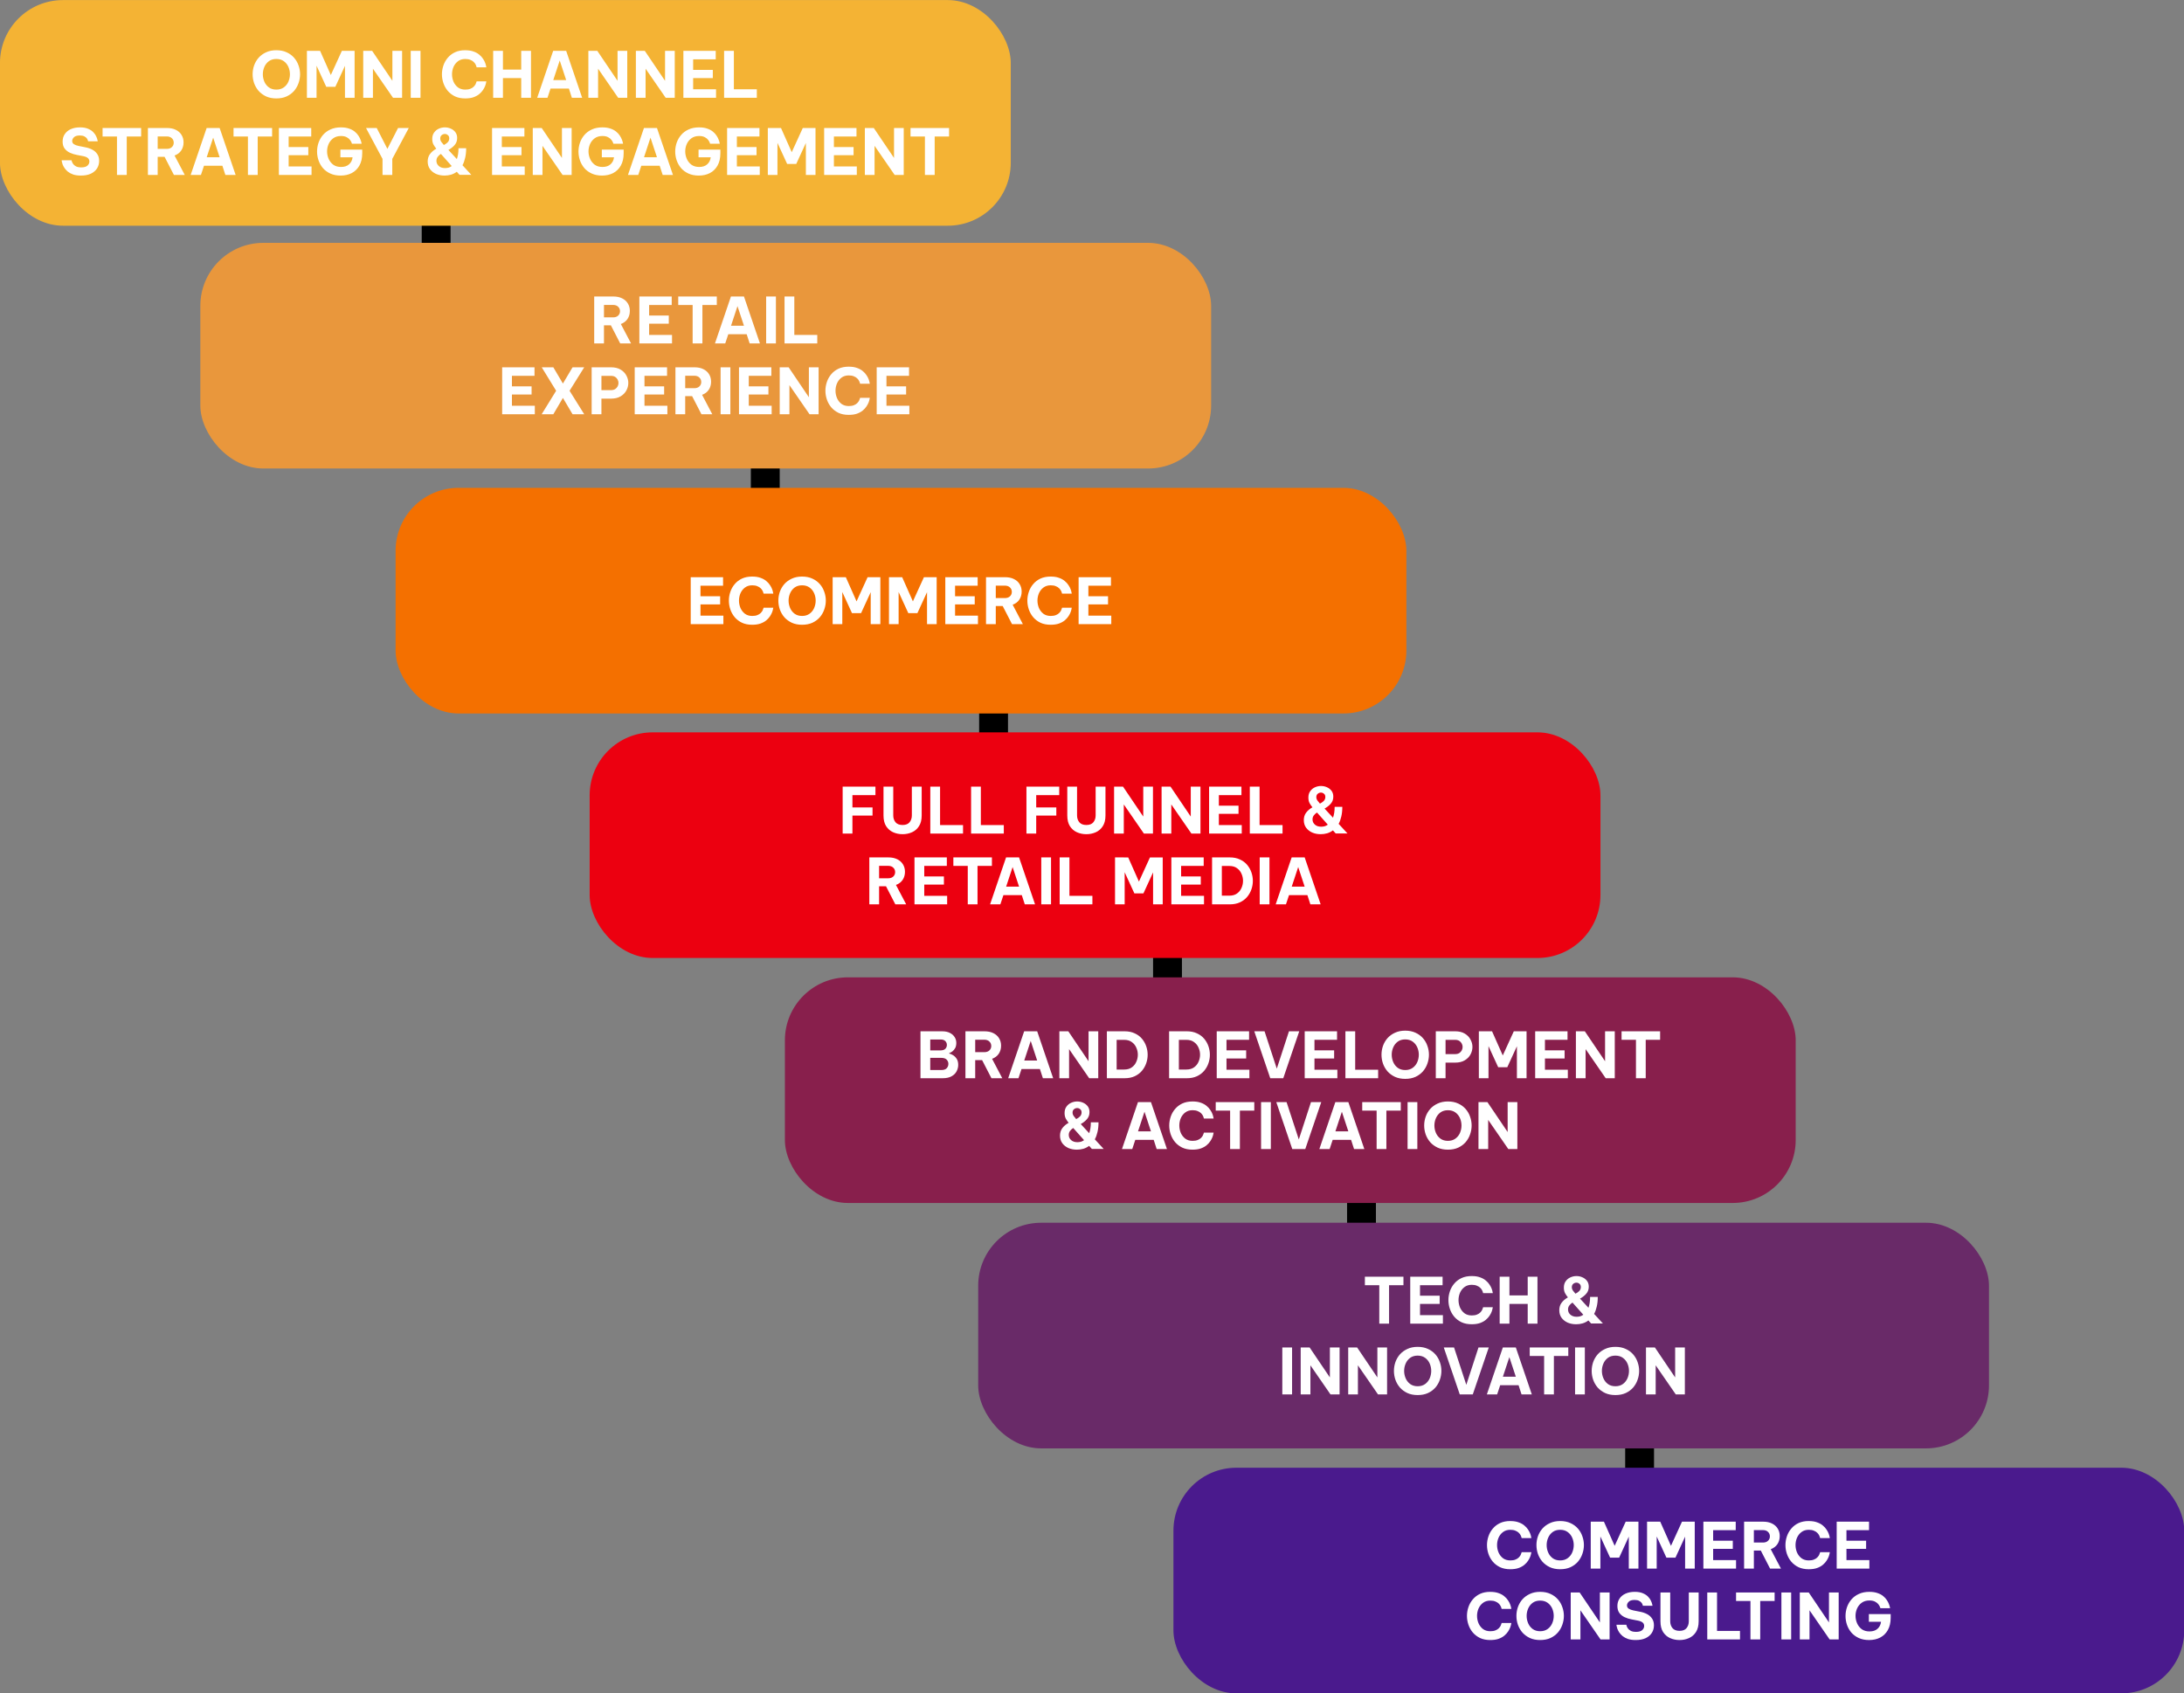
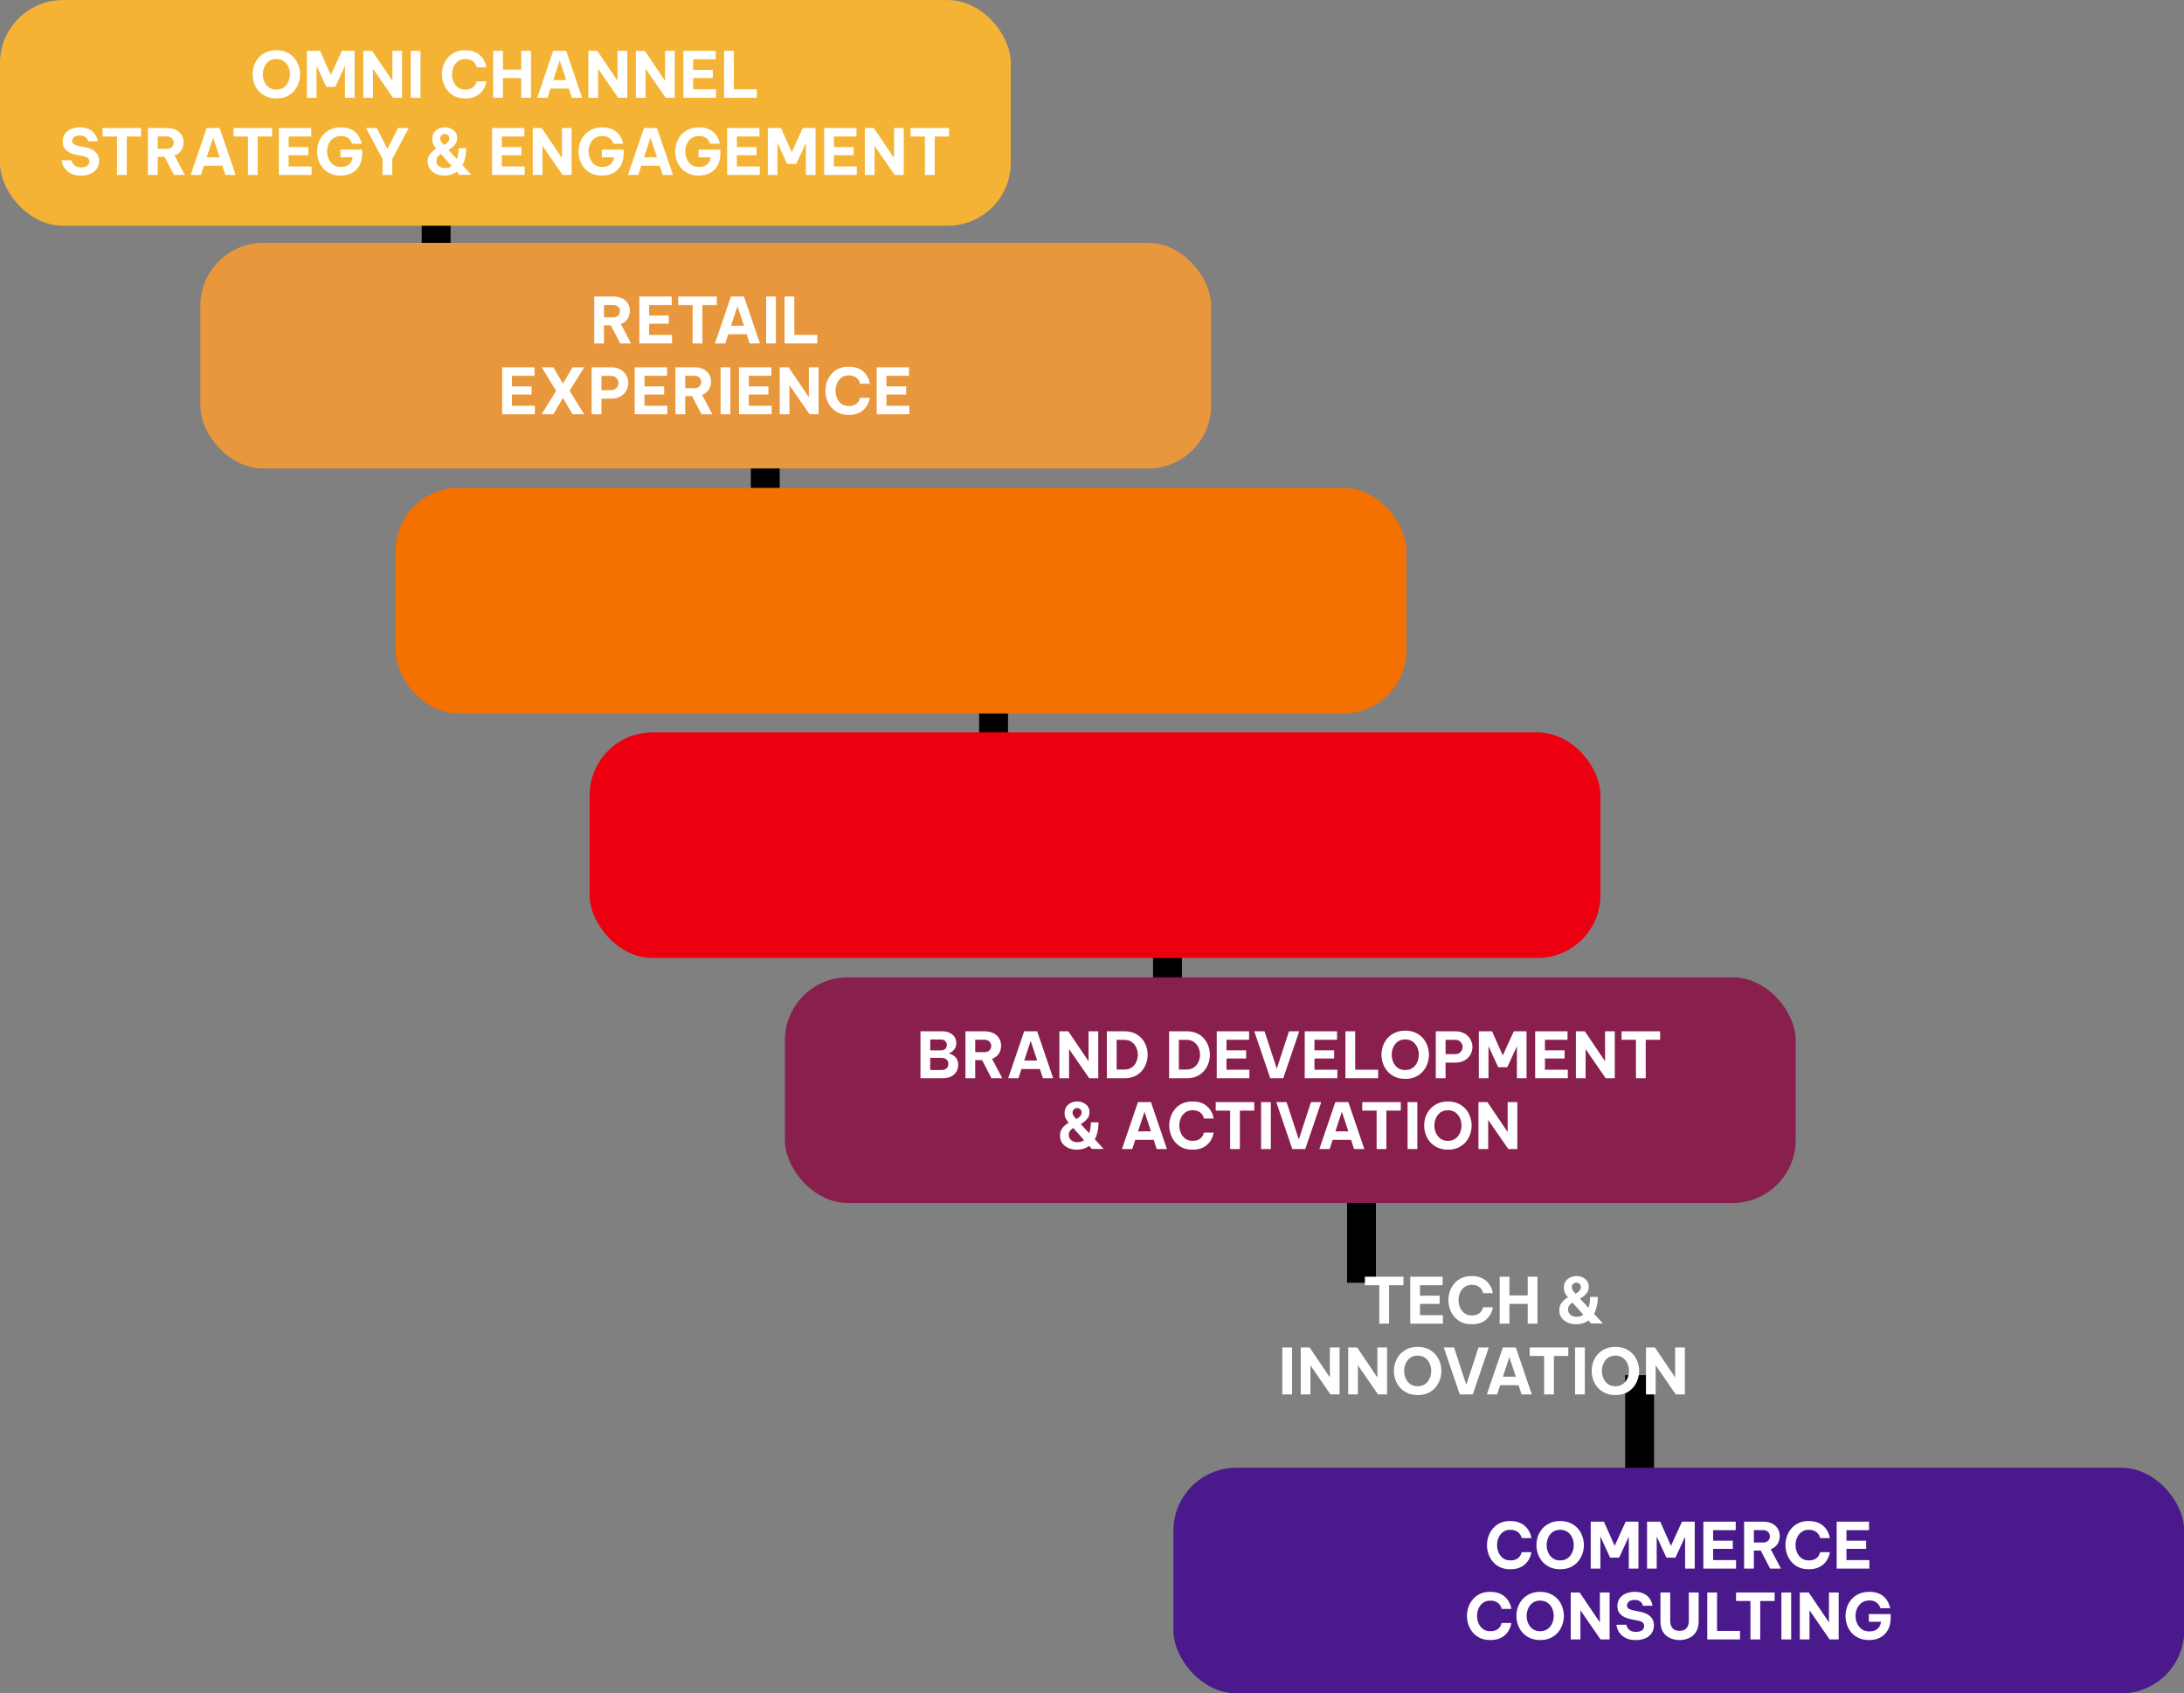
<svg xmlns="http://www.w3.org/2000/svg" xmlns:ns1="http://www.inkscape.org/namespaces/inkscape" xmlns:ns2="http://sodipodi.sourceforge.net/DTD/sodipodi-0.dtd" width="211.667mm" height="164.091mm" viewBox="0 0 211.667 164.091" version="1.1" id="svg5" xml:space="preserve" ns1:version="1.2 (dc2aeda, 2022-05-15)" ns2:docname="flowchart-mobile.svg">
  <rect x="0" y="0" width="211.667" height="164.091" fill="#808080" stroke="none" />
  <defs id="defs2">
    <rect x="-1137.534" y="71.792" width="718.005" height="126.298" id="rect4961" />
    <rect x="-1137.534" y="71.792" width="718.005" height="126.298" id="rect5019" />
    <rect x="-1137.534" y="71.792" width="718.005" height="126.298" id="rect5025" />
    <rect x="-1137.534" y="71.792" width="718.005" height="126.298" id="rect5031" />
    <rect x="-1137.534" y="71.792" width="718.005" height="126.298" id="rect5037" />
-     <rect x="-1137.534" y="71.792" width="718.005" height="126.298" id="rect5043" />
-     <rect x="-1137.534" y="71.792" width="718.005" height="126.298" id="rect5131" />
  </defs>
  <g ns1:label="Layer 1" ns1:groupmode="layer" id="layer1" transform="translate(23.86,-65.652)">
    <g id="g5669" transform="matrix(0.895,0,0,0.895,-2.508,6.901)">
      <rect style="fill:#000000;stroke-width:0.325;stroke-linecap:square;stroke-linejoin:round;stroke-miterlimit:2000;paint-order:stroke markers fill" id="rect430" width="3.125" height="16.737" x="21.81" y="83.521" ry="0" />
      <rect style="fill:#f4b334;fill-opacity:1;stroke-width:0.447;stroke-linecap:square;stroke-linejoin:round;stroke-miterlimit:2000;paint-order:stroke markers fill" id="rect300" width="109.456" height="24.434" x="-23.86" y="65.652" ry="6.819" />
      <rect style="fill:#000000;stroke-width:0.325;stroke-linecap:square;stroke-linejoin:round;stroke-miterlimit:2000;paint-order:stroke markers fill" id="rect484" width="3.125" height="16.737" x="57.45" y="109.026" ry="0" />
      <rect style="fill:#000000;stroke-width:0.325;stroke-linecap:square;stroke-linejoin:round;stroke-miterlimit:2000;paint-order:stroke markers fill" id="rect486" width="3.125" height="16.737" x="82.171" y="133.9" ry="0" />
      <rect style="fill:#000000;stroke-width:0.325;stroke-linecap:square;stroke-linejoin:round;stroke-miterlimit:2000;paint-order:stroke markers fill" id="rect488" width="3.125" height="16.737" x="101.006" y="160.059" ry="0" />
      <rect style="fill:#000000;stroke-width:0.325;stroke-linecap:square;stroke-linejoin:round;stroke-miterlimit:2000;paint-order:stroke markers fill" id="rect490" width="3.125" height="16.737" x="122.013" y="187.818" ry="0" />
      <rect style="fill:#000000;stroke-width:0.325;stroke-linecap:square;stroke-linejoin:round;stroke-miterlimit:2000;paint-order:stroke markers fill" id="rect492" width="3.125" height="16.737" x="152.128" y="214.555" ry="0" />
      <rect style="fill:#e9973c;fill-opacity:1;stroke-width:0.447;stroke-linecap:square;stroke-linejoin:round;stroke-miterlimit:2000;paint-order:stroke markers fill" id="rect1115" width="109.456" height="24.434" x="-2.163" y="91.943" ry="6.819" />
      <rect style="fill:#f47000;fill-opacity:1;stroke-width:0.447;stroke-linecap:square;stroke-linejoin:round;stroke-miterlimit:2000;paint-order:stroke markers fill" id="rect1117" width="109.456" height="24.434" x="18.98" y="118.472" ry="6.819" />
      <rect style="fill:#ec0010;fill-opacity:1;stroke-width:0.447;stroke-linecap:square;stroke-linejoin:round;stroke-miterlimit:2000;paint-order:stroke markers fill" id="rect1119" width="109.456" height="24.434" x="39.995" y="144.95" ry="6.819" />
      <rect style="fill:#881f4c;fill-opacity:1;stroke-width:0.447;stroke-linecap:square;stroke-linejoin:round;stroke-miterlimit:2000;paint-order:stroke markers fill" id="rect1121" width="109.456" height="24.434" x="61.138" y="171.479" ry="6.819" />
-       <rect style="fill:#692a68;fill-opacity:1;stroke-width:0.447;stroke-linecap:square;stroke-linejoin:round;stroke-miterlimit:2000;paint-order:stroke markers fill" id="rect1123" width="109.456" height="24.434" x="82.069" y="198.054" ry="6.819" />
      <rect style="fill:#4a1a8d;fill-opacity:1;stroke-width:0.447;stroke-linecap:square;stroke-linejoin:round;stroke-miterlimit:2000;paint-order:stroke markers fill" id="rect1125" width="109.456" height="24.434" x="103.212" y="224.583" ry="6.819" />
      <path id="path5224" style="font-weight:bold;font-size:40px;line-height:1.2;font-family:'Be Vietnam Pro';-inkscape-font-specification:'Be Vietnam Pro Bold';text-align:center;letter-spacing:0px;word-spacing:0px;text-anchor:middle;white-space:pre;fill:#ffffff;stroke-width:0.172" d="m 6.068,71.083 c -0.421,0 -0.792,0.075 -1.113,0.226 -0.321,0.147 -0.591,0.343 -0.81,0.591 -0.215,0.247 -0.378,0.527 -0.488,0.838 -0.105,0.307 -0.158,0.623 -0.158,0.948 0,0.325 0.053,0.643 0.158,0.954 0.11,0.311 0.273,0.593 0.488,0.845 0.22,0.247 0.49,0.446 0.81,0.597 0.321,0.147 0.691,0.22 1.113,0.22 0.426,0 0.799,-0.073 1.119,-0.22 0.321,-0.151 0.588,-0.35 0.804,-0.597 0.215,-0.252 0.375,-0.534 0.481,-0.845 0.11,-0.311 0.165,-0.629 0.165,-0.954 0,-0.325 -0.055,-0.641 -0.165,-0.948 -0.105,-0.311 -0.265,-0.591 -0.481,-0.838 -0.215,-0.247 -0.483,-0.444 -0.804,-0.591 -0.321,-0.151 -0.694,-0.226 -1.119,-0.226 z m 20.452,0 c -0.421,0 -0.79,0.073 -1.106,0.22 -0.311,0.147 -0.572,0.346 -0.783,0.597 -0.211,0.247 -0.369,0.527 -0.474,0.838 -0.105,0.311 -0.158,0.627 -0.158,0.948 0,0.325 0.052,0.643 0.158,0.954 0.105,0.311 0.263,0.593 0.474,0.845 0.211,0.247 0.472,0.446 0.783,0.597 0.316,0.147 0.685,0.22 1.106,0.22 0.353,0 0.652,-0.043 0.9,-0.13 0.252,-0.092 0.46,-0.206 0.625,-0.344 0.169,-0.142 0.304,-0.291 0.405,-0.446 0.105,-0.16 0.183,-0.309 0.234,-0.446 0.05,-0.142 0.082,-0.257 0.096,-0.344 l 0.027,-0.137 h -1.051 l -0.028,0.089 c -0.014,0.06 -0.043,0.135 -0.089,0.227 -0.046,0.087 -0.115,0.176 -0.206,0.268 -0.087,0.087 -0.206,0.16 -0.357,0.22 -0.147,0.06 -0.33,0.089 -0.55,0.089 -0.316,0 -0.581,-0.08 -0.796,-0.24 -0.211,-0.165 -0.371,-0.373 -0.481,-0.625 -0.105,-0.256 -0.158,-0.522 -0.158,-0.796 0,-0.275 0.053,-0.538 0.158,-0.79 0.11,-0.252 0.27,-0.458 0.481,-0.618 0.215,-0.165 0.48,-0.247 0.796,-0.247 0.22,0 0.403,0.032 0.55,0.096 0.151,0.06 0.27,0.133 0.357,0.22 0.092,0.087 0.16,0.176 0.206,0.268 0.046,0.087 0.075,0.163 0.089,0.227 l 0.028,0.089 h 1.051 l -0.027,-0.131 c -0.014,-0.092 -0.046,-0.206 -0.096,-0.343 -0.05,-0.142 -0.128,-0.291 -0.234,-0.446 -0.101,-0.16 -0.236,-0.309 -0.405,-0.446 -0.165,-0.142 -0.373,-0.256 -0.625,-0.343 -0.247,-0.092 -0.547,-0.137 -0.9,-0.137 z m -17.142,0.069 v 5.082 h 1.044 v -3.475 l 1.051,2.287 h 0.982 l 1.044,-2.273 v 3.461 h 1.044 v -5.082 h -1.38 l -1.195,2.616 -1.161,-2.616 z m 6.098,0 v 5.082 h 1.051 v -3.152 l 2.177,3.152 h 0.982 v -5.082 h -1.051 v 3.242 l -2.191,-3.242 z m 5.144,0 v 5.082 h 1.058 v -5.082 z m 8.928,0 v 5.082 h 1.058 v -2.136 h 1.978 v 2.136 h 1.058 v -5.082 h -1.058 v 2.026 h -1.978 v -2.026 z m 6.497,0 -1.731,5.082 h 1.113 l 0.33,-0.996 h 1.992 l 0.322,0.996 h 1.113 l -1.731,-5.082 z m 3.812,0 v 5.082 h 1.051 v -3.152 l 2.177,3.152 h 0.982 v -5.082 h -1.051 v 3.242 l -2.191,-3.242 z m 5.144,0 v 5.082 h 1.051 v -3.152 l 2.177,3.152 h 0.982 v -5.082 h -1.051 v 3.242 l -2.191,-3.242 z m 5.144,0 v 5.082 h 3.537 v -0.92 h -2.479 v -1.216 h 2.129 v -0.886 h -2.129 v -1.14 h 2.445 v -0.92 z m 4.409,0 v 5.082 h 3.544 v -0.92 h -2.486 v -4.162 z M 6.068,72.03 c 0.321,0 0.591,0.08 0.81,0.24 0.22,0.16 0.385,0.366 0.495,0.618 0.11,0.252 0.165,0.518 0.165,0.797 0,0.279 -0.055,0.547 -0.165,0.804 -0.11,0.252 -0.275,0.458 -0.495,0.618 -0.22,0.16 -0.49,0.24 -0.81,0.24 -0.321,0 -0.591,-0.08 -0.81,-0.24 -0.215,-0.16 -0.378,-0.366 -0.488,-0.618 -0.11,-0.256 -0.165,-0.524 -0.165,-0.804 0,-0.279 0.055,-0.545 0.165,-0.797 0.11,-0.252 0.273,-0.458 0.488,-0.618 0.22,-0.16 0.49,-0.24 0.81,-0.24 z m 30.686,0.165 0.7,2.122 h -1.401 z m -51.949,7.241 c -0.38,0 -0.712,0.064 -0.996,0.192 -0.279,0.124 -0.496,0.302 -0.652,0.536 -0.156,0.229 -0.234,0.499 -0.234,0.81 0,0.307 0.073,0.559 0.22,0.756 0.147,0.192 0.336,0.343 0.57,0.453 0.238,0.11 0.495,0.19 0.769,0.24 l 0.68,0.131 c 0.224,0.046 0.389,0.114 0.494,0.206 0.11,0.092 0.165,0.215 0.165,0.371 0,0.174 -0.071,0.325 -0.213,0.453 -0.142,0.124 -0.361,0.186 -0.659,0.186 -0.243,0 -0.435,-0.037 -0.577,-0.11 -0.142,-0.078 -0.247,-0.167 -0.316,-0.268 -0.069,-0.105 -0.115,-0.197 -0.137,-0.275 l -0.027,-0.117 h -1.071 l 0.013,0.124 c 0.014,0.078 0.041,0.181 0.082,0.309 0.046,0.124 0.115,0.256 0.206,0.398 0.092,0.137 0.213,0.27 0.364,0.398 0.156,0.124 0.348,0.227 0.577,0.31 0.234,0.078 0.515,0.116 0.845,0.116 0.426,0 0.785,-0.068 1.078,-0.206 0.293,-0.142 0.515,-0.332 0.666,-0.57 0.151,-0.243 0.227,-0.515 0.227,-0.818 0,-0.293 -0.069,-0.538 -0.206,-0.735 -0.133,-0.201 -0.314,-0.362 -0.543,-0.481 -0.229,-0.119 -0.481,-0.204 -0.756,-0.254 l -0.721,-0.144 c -0.206,-0.041 -0.373,-0.103 -0.501,-0.186 -0.128,-0.082 -0.192,-0.199 -0.192,-0.35 0,-0.147 0.064,-0.282 0.192,-0.405 0.128,-0.128 0.336,-0.192 0.625,-0.192 0.211,0 0.376,0.032 0.495,0.096 0.124,0.064 0.215,0.137 0.275,0.22 0.06,0.082 0.096,0.156 0.11,0.22 l 0.028,0.096 h 1.044 l -0.035,-0.151 c -0.018,-0.101 -0.062,-0.227 -0.13,-0.378 -0.064,-0.151 -0.167,-0.3 -0.309,-0.446 -0.137,-0.151 -0.325,-0.277 -0.563,-0.377 -0.234,-0.105 -0.529,-0.158 -0.886,-0.158 z m 28.262,0 c -0.435,0 -0.815,0.075 -1.141,0.226 -0.325,0.147 -0.595,0.346 -0.81,0.598 -0.211,0.247 -0.371,0.526 -0.481,0.838 -0.105,0.311 -0.158,0.629 -0.158,0.954 0,0.325 0.053,0.644 0.158,0.955 0.105,0.307 0.263,0.586 0.474,0.838 0.215,0.247 0.483,0.444 0.804,0.591 0.321,0.147 0.693,0.22 1.119,0.22 0.449,0 0.847,-0.089 1.195,-0.268 0.353,-0.183 0.629,-0.453 0.831,-0.81 0.206,-0.362 0.309,-0.808 0.309,-1.339 v -0.391 h -2.363 v 0.831 h 1.319 c -0.041,0.321 -0.169,0.575 -0.384,0.762 -0.211,0.188 -0.499,0.282 -0.866,0.282 -0.334,0 -0.613,-0.08 -0.838,-0.24 -0.22,-0.165 -0.387,-0.376 -0.502,-0.632 -0.114,-0.261 -0.172,-0.533 -0.172,-0.817 0,-0.275 0.055,-0.538 0.165,-0.79 0.114,-0.256 0.281,-0.465 0.501,-0.625 0.224,-0.165 0.504,-0.248 0.838,-0.248 0.256,0 0.462,0.044 0.618,0.131 0.16,0.082 0.281,0.181 0.364,0.295 0.082,0.11 0.137,0.206 0.165,0.289 l 0.041,0.124 h 1.051 l -0.027,-0.124 c -0.014,-0.087 -0.048,-0.197 -0.103,-0.33 -0.05,-0.137 -0.126,-0.282 -0.227,-0.433 -0.096,-0.151 -0.226,-0.293 -0.391,-0.426 -0.165,-0.137 -0.371,-0.247 -0.619,-0.33 -0.243,-0.087 -0.533,-0.13 -0.872,-0.13 z m 11.249,0 c -0.229,0 -0.449,0.048 -0.659,0.144 -0.206,0.092 -0.375,0.231 -0.508,0.419 -0.133,0.183 -0.199,0.412 -0.199,0.687 0,0.243 0.046,0.449 0.137,0.618 0.096,0.169 0.197,0.316 0.302,0.439 -0.302,0.174 -0.534,0.374 -0.694,0.598 -0.16,0.22 -0.24,0.483 -0.24,0.79 0,0.321 0.083,0.595 0.248,0.824 0.165,0.224 0.385,0.398 0.659,0.522 0.275,0.119 0.582,0.178 0.92,0.178 0.243,0 0.476,-0.032 0.7,-0.096 0.229,-0.069 0.438,-0.174 0.625,-0.316 l 0.295,0.33 h 1.277 l -0.954,-1.037 c 0.124,-0.229 0.22,-0.495 0.288,-0.797 0.073,-0.307 0.11,-0.655 0.11,-1.044 h -0.831 c 0,0.243 -0.016,0.463 -0.048,0.659 -0.032,0.192 -0.075,0.364 -0.13,0.515 l -0.914,-0.989 c 0.27,-0.147 0.495,-0.323 0.673,-0.529 0.183,-0.206 0.274,-0.46 0.274,-0.762 0,-0.252 -0.064,-0.463 -0.192,-0.632 -0.128,-0.169 -0.293,-0.297 -0.495,-0.384 -0.201,-0.092 -0.416,-0.137 -0.645,-0.137 z m 17.06,0 c -0.435,0 -0.815,0.075 -1.14,0.226 -0.325,0.147 -0.596,0.346 -0.811,0.598 -0.211,0.247 -0.371,0.526 -0.481,0.838 -0.105,0.311 -0.158,0.629 -0.158,0.954 0,0.325 0.053,0.644 0.158,0.955 0.105,0.307 0.263,0.586 0.474,0.838 0.215,0.247 0.483,0.444 0.804,0.591 0.321,0.147 0.694,0.22 1.119,0.22 h 5.2e-4 c 0.449,0 0.847,-0.089 1.195,-0.268 0.353,-0.183 0.629,-0.453 0.831,-0.81 0.206,-0.362 0.309,-0.808 0.309,-1.339 v -0.391 h -2.363 v 0.831 h 1.319 c -0.041,0.321 -0.169,0.575 -0.384,0.762 -0.211,0.188 -0.499,0.282 -0.866,0.282 -0.334,0 -0.613,-0.08 -0.838,-0.24 -0.22,-0.165 -0.387,-0.376 -0.501,-0.632 -0.114,-0.261 -0.172,-0.533 -0.172,-0.817 0,-0.275 0.055,-0.538 0.165,-0.79 0.114,-0.256 0.282,-0.465 0.502,-0.625 0.224,-0.165 0.503,-0.248 0.838,-0.248 0.256,0 0.462,0.044 0.618,0.131 0.16,0.082 0.281,0.181 0.364,0.295 0.082,0.11 0.137,0.206 0.165,0.289 l 0.041,0.124 h 1.051 l -0.028,-0.124 c -0.014,-0.087 -0.048,-0.197 -0.103,-0.33 -0.05,-0.137 -0.126,-0.282 -0.227,-0.433 -0.096,-0.151 -0.226,-0.293 -0.391,-0.426 -0.165,-0.137 -0.371,-0.247 -0.618,-0.33 -0.243,-0.087 -0.533,-0.13 -0.872,-0.13 z m 10.474,0 c -0.435,0 -0.815,0.075 -1.141,0.226 -0.325,0.147 -0.595,0.346 -0.81,0.598 -0.211,0.247 -0.371,0.526 -0.481,0.838 -0.105,0.311 -0.158,0.629 -0.158,0.954 0,0.325 0.053,0.644 0.158,0.955 0.105,0.307 0.263,0.586 0.474,0.838 0.215,0.247 0.483,0.444 0.804,0.591 0.321,0.147 0.694,0.22 1.119,0.22 0.449,0 0.847,-0.089 1.195,-0.268 0.353,-0.183 0.629,-0.453 0.831,-0.81 0.206,-0.362 0.309,-0.808 0.309,-1.339 v -0.391 h -2.363 v 0.831 h 1.319 c -0.041,0.321 -0.17,0.575 -0.385,0.762 -0.211,0.188 -0.499,0.282 -0.865,0.282 -0.334,0 -0.614,-0.08 -0.838,-0.24 -0.22,-0.165 -0.387,-0.376 -0.501,-0.632 -0.114,-0.261 -0.172,-0.533 -0.172,-0.817 0,-0.275 0.055,-0.538 0.165,-0.79 0.114,-0.256 0.281,-0.465 0.501,-0.625 0.224,-0.165 0.504,-0.248 0.838,-0.248 0.256,0 0.462,0.044 0.618,0.131 0.16,0.082 0.281,0.181 0.364,0.295 0.082,0.11 0.137,0.206 0.165,0.289 l 0.041,0.124 h 1.051 l -0.027,-0.124 c -0.014,-0.087 -0.048,-0.197 -0.103,-0.33 -0.05,-0.137 -0.126,-0.282 -0.227,-0.433 -0.096,-0.151 -0.226,-0.293 -0.391,-0.426 -0.165,-0.137 -0.371,-0.247 -0.619,-0.33 -0.243,-0.087 -0.533,-0.13 -0.872,-0.13 z m -64.6,0.069 v 0.92 h 1.559 v 4.162 h 1.058 v -4.162 h 1.559 v -0.92 z m 4.91,0 v 5.082 h 1.058 v -1.958 h 0.748 l 1.01,1.958 h 1.175 l -1.106,-2.102 c 0.311,-0.114 0.552,-0.295 0.721,-0.543 0.169,-0.252 0.254,-0.545 0.254,-0.879 0,-0.307 -0.073,-0.577 -0.22,-0.811 -0.142,-0.234 -0.348,-0.417 -0.618,-0.549 -0.266,-0.133 -0.586,-0.199 -0.962,-0.199 z m 6.36,0 -1.731,5.082 h 1.113 l 0.33,-0.996 h 1.992 l 0.323,0.996 H 1.659 l -1.731,-5.082 z m 2.912,0 v 0.92 h 1.559 v 4.162 h 1.058 v -4.162 h 1.559 v -0.92 z m 4.91,0 v 5.082 h 3.537 v -0.92 h -2.479 v -1.216 h 2.129 v -0.886 h -2.129 V 80.426 h 2.445 v -0.92 z m 9.437,0 1.786,3.344 v 1.738 h 1.057 v -1.738 l 1.786,-3.344 h -1.161 l -1.154,2.259 -1.154,-2.259 z m 13.647,0 v 5.082 h 3.537 v -0.92 h -2.479 v -1.216 h 2.129 v -0.886 h -2.129 V 80.426 h 2.445 v -0.92 z m 4.409,0 v 5.082 h 1.051 v -3.153 l 2.177,3.153 h 0.982 v -5.082 h -1.051 v 3.242 l -2.191,-3.242 z m 12.04,0 -1.731,5.082 h 1.113 l 0.33,-0.996 h 1.992 l 0.323,0.996 h 1.113 l -1.731,-5.082 z m 9.004,0 v 5.082 h 3.537 v -0.92 h -2.479 v -1.216 h 2.129 v -0.886 h -2.129 V 80.426 h 2.445 v -0.92 z m 4.409,0 v 5.082 h 1.044 v -3.475 l 1.051,2.287 h 0.982 l 1.044,-2.273 v 3.462 h 1.044 v -5.082 h -1.38 l -1.195,2.616 -1.161,-2.616 z m 6.099,0 v 5.082 h 3.537 v -0.92 h -2.479 v -1.216 h 2.129 v -0.886 h -2.129 V 80.426 h 2.445 v -0.92 z m 4.409,0 v 5.082 h 1.051 v -3.153 l 2.177,3.153 h 0.982 v -5.082 h -1.051 v 3.242 l -2.191,-3.242 z m 4.945,0 v 0.92 h 1.559 v 4.162 h 1.057 v -4.162 h 1.559 v -0.92 z m -50.424,0.645 c 0.119,0 0.227,0.041 0.323,0.124 0.101,0.078 0.151,0.195 0.151,0.35 0,0.169 -0.057,0.313 -0.172,0.433 -0.114,0.114 -0.252,0.211 -0.412,0.289 -0.096,-0.105 -0.185,-0.215 -0.268,-0.33 -0.082,-0.119 -0.124,-0.243 -0.124,-0.371 0,-0.16 0.05,-0.281 0.151,-0.364 0.105,-0.087 0.222,-0.131 0.35,-0.131 z m -31.098,0.268 h 0.989 c 0.234,0 0.417,0.067 0.549,0.199 0.133,0.128 0.199,0.288 0.199,0.481 0,0.188 -0.066,0.346 -0.199,0.474 -0.133,0.128 -0.316,0.192 -0.549,0.192 h -0.989 z m 6.009,0.131 0.7,2.122 H -1.473 Z m 47.354,0 0.701,2.122 h -1.401 z m -22.698,1.758 1.174,1.319 c -0.105,0.078 -0.22,0.135 -0.343,0.172 -0.124,0.032 -0.25,0.048 -0.378,0.048 -0.284,0 -0.511,-0.075 -0.68,-0.226 -0.169,-0.151 -0.254,-0.339 -0.254,-0.563 0,-0.156 0.042,-0.293 0.124,-0.412 0.087,-0.124 0.206,-0.236 0.357,-0.336 z" />
      <path id="path5285" style="font-weight:bold;font-size:40px;line-height:1.1;font-family:'Be Vietnam Pro';-inkscape-font-specification:'Be Vietnam Pro Bold';text-align:center;letter-spacing:0px;word-spacing:0px;text-anchor:middle;white-space:pre;fill:#ffffff;stroke-width:0.172" d="m 40.488,97.751 v 5.082 h 1.057 v -1.958 h 0.749 l 1.01,1.958 h 1.174 l -1.106,-2.102 c 0.311,-0.114 0.552,-0.295 0.721,-0.543 0.169,-0.252 0.254,-0.545 0.254,-0.879 0,-0.307 -0.074,-0.577 -0.22,-0.81 -0.142,-0.234 -0.348,-0.417 -0.618,-0.55 -0.266,-0.133 -0.586,-0.199 -0.961,-0.199 z m 4.89,0 v 5.082 h 3.537 v -0.92 h -2.479 v -1.216 h 2.129 v -0.886 h -2.129 v -1.14 h 2.445 v -0.92 z m 4.21,0 v 0.92 h 1.559 v 4.162 h 1.058 v -4.162 h 1.559 v -0.92 z m 5.707,0 -1.731,5.082 h 1.113 l 0.33,-0.996 h 1.992 l 0.323,0.996 h 1.113 l -1.731,-5.082 z m 3.812,0 v 5.082 h 1.058 v -5.082 z m 1.992,0 v 5.082 h 3.544 v -0.92 h -2.486 v -4.162 z m -19.553,0.914 h 0.989 c 0.234,0 0.417,0.066 0.549,0.199 0.133,0.128 0.199,0.288 0.199,0.481 0,0.188 -0.067,0.346 -0.199,0.474 -0.133,0.128 -0.316,0.192 -0.549,0.192 h -0.989 z m 14.457,0.13 0.701,2.122 h -1.401 z m 12.043,6.555 c -0.421,0 -0.79,0.073 -1.106,0.22 -0.311,0.147 -0.572,0.346 -0.783,0.598 -0.211,0.247 -0.369,0.526 -0.474,0.838 -0.105,0.311 -0.158,0.627 -0.158,0.948 0,0.325 0.053,0.643 0.158,0.954 0.105,0.311 0.263,0.593 0.474,0.845 0.211,0.247 0.472,0.446 0.783,0.597 0.316,0.147 0.685,0.22 1.106,0.22 v -5.1e-4 c 0.353,0 0.652,-0.043 0.9,-0.13 0.252,-0.092 0.46,-0.206 0.625,-0.344 0.169,-0.142 0.304,-0.29 0.405,-0.446 0.105,-0.16 0.183,-0.309 0.234,-0.446 0.05,-0.142 0.082,-0.257 0.096,-0.344 l 0.027,-0.137 h -1.051 l -0.027,0.089 c -0.014,0.059 -0.044,0.135 -0.089,0.227 -0.046,0.087 -0.115,0.176 -0.206,0.268 -0.087,0.087 -0.206,0.16 -0.357,0.22 -0.147,0.059 -0.33,0.089 -0.549,0.089 -0.316,0 -0.582,-0.08 -0.797,-0.24 -0.211,-0.165 -0.371,-0.373 -0.481,-0.625 -0.105,-0.256 -0.158,-0.522 -0.158,-0.797 0,-0.275 0.053,-0.538 0.158,-0.79 0.11,-0.252 0.27,-0.458 0.481,-0.619 0.215,-0.165 0.481,-0.247 0.797,-0.247 0.22,0 0.403,0.032 0.549,0.096 0.151,0.059 0.27,0.133 0.357,0.22 0.092,0.087 0.16,0.177 0.206,0.268 0.046,0.087 0.076,0.162 0.089,0.226 l 0.027,0.089 h 1.051 l -0.027,-0.13 c -0.014,-0.092 -0.046,-0.206 -0.096,-0.344 -0.05,-0.142 -0.128,-0.291 -0.234,-0.446 -0.101,-0.16 -0.236,-0.309 -0.405,-0.446 -0.165,-0.142 -0.373,-0.256 -0.625,-0.343 -0.247,-0.092 -0.547,-0.137 -0.9,-0.137 z m -37.526,0.069 v 5.082 h 3.537 v -0.92 h -2.479 v -1.215 h 2.129 v -0.886 h -2.129 v -1.14 h 2.445 v -0.92 z m 4.286,0 1.559,2.541 -1.566,2.541 h 1.263 l 1.037,-1.765 1.044,1.765 h 1.263 l -1.586,-2.541 1.586,-2.541 h -1.263 l -1.044,1.758 -1.037,-1.758 z m 5.405,0 v 5.082 h 1.058 v -1.69 h 1.037 c 0.417,0 0.762,-0.082 1.037,-0.247 0.279,-0.165 0.487,-0.376 0.625,-0.632 0.142,-0.261 0.213,-0.536 0.213,-0.824 0,-0.279 -0.071,-0.547 -0.213,-0.804 -0.137,-0.261 -0.345,-0.474 -0.625,-0.639 -0.275,-0.165 -0.62,-0.247 -1.037,-0.247 z m 4.663,0 v 5.082 h 3.537 v -0.92 h -2.479 v -1.215 h 2.129 v -0.886 h -2.129 v -1.14 h 2.445 v -0.92 z m 4.41,0 v 5.082 h 1.057 v -1.958 h 0.749 l 1.01,1.958 h 1.174 l -1.105,-2.102 c 0.311,-0.114 0.551,-0.295 0.721,-0.543 0.169,-0.252 0.254,-0.545 0.254,-0.879 0,-0.307 -0.074,-0.577 -0.22,-0.81 -0.142,-0.234 -0.348,-0.417 -0.618,-0.55 -0.266,-0.133 -0.586,-0.199 -0.961,-0.199 z m 4.89,0 v 5.082 h 1.058 v -5.082 z m 1.992,0 v 5.082 h 3.537 v -0.92 h -2.479 v -1.215 h 2.129 v -0.886 h -2.129 v -1.14 h 2.445 v -0.92 z m 4.41,0 v 5.082 h 1.051 v -3.152 l 2.177,3.152 h 0.982 v -5.082 h -1.051 v 3.242 l -2.191,-3.242 z m 10.501,0 v 5.082 h 3.537 v -0.92 h -2.479 v -1.215 h 2.129 v -0.886 h -2.129 v -1.14 h 2.445 v -0.92 z m -20.735,0.914 h 0.989 c 0.234,0 0.417,0.066 0.549,0.199 0.133,0.128 0.199,0.288 0.199,0.481 0,0.188 -0.067,0.346 -0.199,0.474 -0.133,0.128 -0.316,0.193 -0.549,0.193 h -0.989 z m -9.072,0.013 h 1.037 c 0.179,0 0.327,0.037 0.446,0.11 0.119,0.073 0.208,0.169 0.268,0.288 0.064,0.119 0.096,0.243 0.096,0.371 0,0.133 -0.032,0.259 -0.096,0.378 -0.06,0.114 -0.149,0.211 -0.268,0.288 -0.119,0.073 -0.268,0.11 -0.446,0.11 h -1.037 z" />
-       <path id="path5318" style="font-weight:bold;font-size:40px;line-height:1.1;font-family:'Be Vietnam Pro';-inkscape-font-specification:'Be Vietnam Pro Bold';text-align:center;letter-spacing:0px;word-spacing:0px;text-anchor:middle;white-space:pre;fill:#ffffff;stroke-width:0.172" d="m 57.593,128.079 c -0.421,0 -0.79,0.074 -1.106,0.22 -0.311,0.147 -0.572,0.346 -0.783,0.597 -0.211,0.247 -0.369,0.526 -0.474,0.838 -0.105,0.311 -0.158,0.627 -0.158,0.948 0,0.325 0.052,0.644 0.158,0.955 0.105,0.311 0.263,0.593 0.474,0.844 0.211,0.247 0.472,0.447 0.783,0.598 0.316,0.147 0.685,0.22 1.106,0.22 0.353,0 0.652,-0.044 0.9,-0.131 0.252,-0.092 0.46,-0.206 0.625,-0.343 0.169,-0.142 0.304,-0.291 0.405,-0.446 0.105,-0.16 0.183,-0.309 0.234,-0.446 0.05,-0.142 0.082,-0.257 0.096,-0.344 l 0.028,-0.137 h -1.051 l -0.027,0.089 c -0.014,0.059 -0.044,0.135 -0.089,0.227 -0.046,0.087 -0.114,0.176 -0.206,0.268 -0.087,0.087 -0.206,0.161 -0.358,0.22 -0.147,0.059 -0.33,0.089 -0.549,0.089 -0.316,0 -0.581,-0.08 -0.796,-0.24 -0.211,-0.165 -0.371,-0.373 -0.481,-0.625 -0.105,-0.256 -0.158,-0.522 -0.158,-0.797 0,-0.275 0.052,-0.538 0.158,-0.79 0.11,-0.252 0.27,-0.458 0.481,-0.618 0.215,-0.165 0.48,-0.248 0.796,-0.248 0.22,0 0.403,0.032 0.549,0.096 0.151,0.059 0.271,0.133 0.358,0.22 0.092,0.087 0.16,0.176 0.206,0.268 0.046,0.087 0.076,0.163 0.089,0.227 l 0.027,0.089 h 1.051 l -0.028,-0.13 c -0.014,-0.092 -0.045,-0.206 -0.096,-0.344 -0.05,-0.142 -0.128,-0.291 -0.234,-0.446 -0.101,-0.16 -0.236,-0.309 -0.405,-0.446 -0.165,-0.142 -0.373,-0.257 -0.625,-0.344 -0.247,-0.092 -0.547,-0.137 -0.9,-0.137 z m 5.405,0 c -0.421,0 -0.792,0.076 -1.113,0.227 -0.321,0.147 -0.591,0.343 -0.81,0.591 -0.215,0.247 -0.377,0.526 -0.487,0.838 -0.105,0.307 -0.158,0.623 -0.158,0.948 0,0.325 0.053,0.644 0.158,0.955 0.11,0.311 0.272,0.593 0.487,0.844 0.22,0.247 0.49,0.447 0.81,0.598 0.321,0.147 0.691,0.22 1.113,0.22 0.426,0 0.799,-0.073 1.12,-0.22 0.321,-0.151 0.588,-0.351 0.804,-0.598 0.215,-0.252 0.375,-0.533 0.481,-0.844 0.11,-0.311 0.165,-0.63 0.165,-0.955 0,-0.325 -0.055,-0.641 -0.165,-0.948 -0.105,-0.311 -0.265,-0.59 -0.481,-0.838 -0.215,-0.247 -0.483,-0.444 -0.804,-0.591 -0.321,-0.151 -0.694,-0.227 -1.12,-0.227 z m 26.916,0 c -0.421,0 -0.79,0.074 -1.106,0.22 -0.311,0.147 -0.572,0.346 -0.783,0.597 -0.211,0.247 -0.369,0.526 -0.474,0.838 -0.105,0.311 -0.158,0.627 -0.158,0.948 0,0.325 0.053,0.644 0.158,0.955 0.105,0.311 0.263,0.593 0.474,0.844 0.211,0.247 0.472,0.447 0.783,0.598 0.316,0.147 0.685,0.22 1.106,0.22 0.353,0 0.652,-0.044 0.9,-0.131 0.252,-0.092 0.46,-0.206 0.625,-0.343 0.169,-0.142 0.304,-0.291 0.405,-0.446 0.105,-0.16 0.183,-0.309 0.234,-0.446 0.05,-0.142 0.082,-0.257 0.096,-0.344 l 0.028,-0.137 h -1.051 l -0.027,0.089 c -0.014,0.059 -0.044,0.135 -0.089,0.227 -0.046,0.087 -0.115,0.176 -0.206,0.268 -0.087,0.087 -0.206,0.161 -0.357,0.22 -0.147,0.059 -0.33,0.089 -0.549,0.089 -0.316,0 -0.582,-0.08 -0.797,-0.24 -0.211,-0.165 -0.371,-0.373 -0.481,-0.625 -0.105,-0.256 -0.158,-0.522 -0.158,-0.797 0,-0.275 0.053,-0.538 0.158,-0.79 0.11,-0.252 0.27,-0.458 0.481,-0.618 0.215,-0.165 0.481,-0.248 0.797,-0.248 0.22,0 0.403,0.032 0.549,0.096 0.151,0.059 0.27,0.133 0.357,0.22 0.092,0.087 0.16,0.176 0.206,0.268 0.046,0.087 0.076,0.163 0.089,0.227 l 0.027,0.089 h 1.051 l -0.028,-0.13 c -0.014,-0.092 -0.046,-0.206 -0.096,-0.344 -0.05,-0.142 -0.128,-0.291 -0.234,-0.446 -0.101,-0.16 -0.236,-0.309 -0.405,-0.446 -0.165,-0.142 -0.373,-0.257 -0.625,-0.344 -0.247,-0.092 -0.547,-0.137 -0.9,-0.137 z m -38.975,0.069 v 5.082 h 3.537 v -0.92 h -2.479 v -1.215 h 2.129 v -0.886 h -2.129 v -1.14 h 2.445 v -0.92 z m 15.37,0 v 5.082 h 1.044 v -3.475 l 1.051,2.287 h 0.982 l 1.044,-2.273 v 3.461 h 1.044 v -5.082 h -1.381 l -1.195,2.617 -1.161,-2.617 z m 6.099,0 v 5.082 h 1.044 v -3.475 l 1.051,2.287 h 0.982 l 1.044,-2.273 v 3.461 h 1.044 v -5.082 h -1.38 l -1.195,2.617 -1.161,-2.617 z m 6.099,0 v 5.082 h 3.537 v -0.92 h -2.479 v -1.215 h 2.129 v -0.886 h -2.129 v -1.14 h 2.445 v -0.92 z m 4.409,0 v 5.082 h 1.058 v -1.958 h 0.749 l 1.009,1.958 h 1.175 l -1.106,-2.102 c 0.311,-0.114 0.552,-0.295 0.721,-0.543 0.169,-0.252 0.254,-0.545 0.254,-0.879 0,-0.307 -0.073,-0.577 -0.22,-0.81 -0.142,-0.234 -0.348,-0.417 -0.618,-0.549 -0.266,-0.133 -0.586,-0.199 -0.962,-0.199 z m 10.027,0 v 5.082 h 3.537 v -0.92 h -2.479 v -1.215 h 2.129 v -0.886 h -2.129 v -1.14 h 2.445 v -0.92 z m -29.944,0.879 c 0.321,0 0.591,0.08 0.811,0.24 0.22,0.16 0.385,0.367 0.495,0.619 0.11,0.252 0.165,0.517 0.165,0.796 0,0.279 -0.055,0.547 -0.165,0.804 -0.11,0.252 -0.275,0.458 -0.495,0.618 -0.22,0.16 -0.49,0.24 -0.811,0.24 -0.321,0 -0.591,-0.08 -0.81,-0.24 -0.215,-0.16 -0.377,-0.366 -0.487,-0.618 -0.11,-0.256 -0.165,-0.524 -0.165,-0.804 0,-0.279 0.055,-0.545 0.165,-0.796 0.11,-0.252 0.272,-0.458 0.487,-0.619 0.22,-0.16 0.49,-0.24 0.81,-0.24 z m 20.975,0.035 h 0.989 c 0.234,0 0.417,0.066 0.549,0.199 0.133,0.128 0.199,0.288 0.199,0.481 0,0.188 -0.066,0.346 -0.199,0.474 -0.133,0.128 -0.316,0.192 -0.549,0.192 h -0.989 z" />
-       <path id="path5337" style="font-weight:bold;font-size:40px;line-height:1.1;font-family:'Be Vietnam Pro';-inkscape-font-specification:'Be Vietnam Pro Bold';text-align:center;letter-spacing:0px;word-spacing:0px;text-anchor:middle;white-space:pre;fill:#ffffff;stroke-width:0.172" d="m 119.19,150.758 c -0.229,0 -0.449,0.048 -0.659,0.144 -0.206,0.092 -0.375,0.231 -0.508,0.419 -0.133,0.183 -0.199,0.412 -0.199,0.687 0,0.243 0.046,0.449 0.137,0.618 0.096,0.169 0.197,0.316 0.302,0.439 -0.302,0.174 -0.534,0.374 -0.694,0.598 -0.16,0.22 -0.24,0.483 -0.24,0.79 0,0.321 0.083,0.595 0.248,0.824 0.165,0.224 0.385,0.398 0.659,0.522 0.275,0.119 0.581,0.178 0.92,0.178 0.243,0 0.476,-0.032 0.701,-0.096 0.229,-0.069 0.437,-0.174 0.625,-0.316 l 0.296,0.33 h 1.277 l -0.954,-1.037 c 0.124,-0.229 0.22,-0.495 0.288,-0.797 0.073,-0.307 0.11,-0.655 0.11,-1.044 h -0.831 c 0,0.243 -0.016,0.463 -0.048,0.659 -0.032,0.192 -0.075,0.364 -0.13,0.515 l -0.914,-0.989 c 0.27,-0.147 0.495,-0.323 0.673,-0.529 0.183,-0.206 0.274,-0.46 0.274,-0.762 0,-0.252 -0.064,-0.463 -0.192,-0.632 -0.128,-0.169 -0.293,-0.297 -0.495,-0.384 -0.201,-0.092 -0.417,-0.137 -0.645,-0.137 z m -51.798,0.069 v 5.082 h 1.058 v -1.944 h 2.177 v -0.886 h -2.177 v -1.332 h 2.493 v -0.92 z m 4.423,0 v 3.118 c 0,0.476 0.094,0.863 0.282,1.161 0.192,0.298 0.444,0.517 0.756,0.659 0.316,0.142 0.659,0.213 1.03,0.213 0.366,0 0.707,-0.071 1.023,-0.213 0.316,-0.142 0.568,-0.361 0.755,-0.659 0.192,-0.298 0.289,-0.684 0.289,-1.161 v -3.118 h -1.065 v 3.118 c 0,0.293 -0.083,0.54 -0.248,0.742 -0.16,0.197 -0.412,0.295 -0.756,0.295 -0.343,0 -0.597,-0.098 -0.762,-0.295 -0.165,-0.201 -0.248,-0.449 -0.248,-0.742 v -3.118 z m 5.068,0 v 5.082 h 3.544 v -0.92 h -2.486 v -4.162 z m 4.416,0 v 5.082 h 3.543 v -0.92 h -2.486 v -4.162 z m 5.995,0 v 5.082 h 1.058 v -1.944 h 2.177 v -0.886 h -2.177 v -1.332 h 2.493 v -0.92 z m 4.423,0 v 3.118 c 0,0.476 0.094,0.863 0.282,1.161 0.192,0.298 0.444,0.517 0.756,0.659 0.316,0.142 0.659,0.213 1.03,0.213 0.366,0 0.708,-0.071 1.024,-0.213 0.316,-0.142 0.567,-0.361 0.755,-0.659 0.192,-0.298 0.289,-0.684 0.289,-1.161 v -3.118 h -1.065 v 3.118 c 0,0.293 -0.083,0.54 -0.248,0.742 -0.16,0.197 -0.412,0.295 -0.756,0.295 -0.343,0 -0.597,-0.098 -0.762,-0.295 -0.165,-0.201 -0.247,-0.449 -0.247,-0.742 v -3.118 z m 5.068,0 v 5.082 h 1.051 v -3.153 l 2.177,3.153 h 0.982 v -5.082 h -1.051 v 3.242 l -2.191,-3.242 z m 5.144,0 v 5.082 h 1.051 v -3.153 l 2.177,3.153 h 0.982 v -5.082 h -1.051 v 3.242 l -2.191,-3.242 z m 5.144,0 v 5.082 h 3.537 v -0.92 h -2.479 v -1.216 h 2.129 v -0.886 h -2.129 v -1.14 h 2.445 v -0.92 z m 4.409,0 v 5.082 h 3.544 v -0.92 h -2.486 v -4.162 z m 7.706,0.645 c 0.119,0 0.226,0.041 0.322,0.123 0.101,0.078 0.151,0.195 0.151,0.35 0,0.169 -0.057,0.313 -0.172,0.433 -0.114,0.114 -0.252,0.211 -0.412,0.289 -0.096,-0.105 -0.185,-0.215 -0.268,-0.33 -0.082,-0.119 -0.124,-0.243 -0.124,-0.371 0,-0.16 0.05,-0.281 0.151,-0.364 0.105,-0.087 0.222,-0.131 0.35,-0.131 z m -0.433,2.156 1.174,1.319 c -0.105,0.078 -0.22,0.135 -0.343,0.172 -0.124,0.032 -0.25,0.048 -0.378,0.048 -0.284,0 -0.511,-0.075 -0.68,-0.226 -0.169,-0.151 -0.254,-0.339 -0.254,-0.563 0,-0.156 0.041,-0.293 0.124,-0.412 0.087,-0.124 0.207,-0.236 0.358,-0.336 z m -48.474,4.865 v 5.082 h 1.058 v -1.958 h 0.748 l 1.01,1.958 h 1.175 l -1.106,-2.102 c 0.311,-0.114 0.551,-0.295 0.721,-0.543 0.169,-0.252 0.254,-0.545 0.254,-0.879 0,-0.307 -0.073,-0.577 -0.22,-0.811 -0.142,-0.234 -0.348,-0.417 -0.618,-0.549 -0.266,-0.133 -0.586,-0.199 -0.962,-0.199 z m 4.89,0 v 5.082 h 3.537 v -0.92 h -2.479 v -1.216 h 2.129 v -0.886 h -2.129 v -1.14 h 2.445 v -0.92 z m 4.21,0 v 0.92 h 1.559 v 4.162 h 1.057 v -4.162 h 1.559 v -0.92 z m 5.707,0 -1.731,5.082 h 1.113 l 0.33,-0.996 h 1.992 l 0.322,0.996 h 1.113 l -1.731,-5.082 z m 3.812,0 v 5.082 h 1.058 v -5.082 z m 1.992,0 v 5.082 h 3.544 v -0.92 h -2.486 v -4.162 z m 5.995,0 v 5.082 h 1.044 v -3.475 l 1.051,2.287 h 0.982 l 1.044,-2.273 v 3.462 h 1.044 v -5.082 h -1.381 l -1.195,2.616 -1.161,-2.616 z m 6.099,0 v 5.082 h 3.537 v -0.92 h -2.479 v -1.216 h 2.129 v -0.886 h -2.129 v -1.14 h 2.445 v -0.92 z m 4.409,0 v 5.082 h 1.923 c 0.412,0 0.774,-0.071 1.085,-0.213 0.316,-0.147 0.577,-0.341 0.783,-0.584 0.206,-0.243 0.361,-0.515 0.467,-0.818 0.105,-0.302 0.158,-0.611 0.158,-0.927 0,-0.316 -0.053,-0.625 -0.158,-0.927 -0.105,-0.302 -0.261,-0.574 -0.467,-0.817 -0.206,-0.243 -0.467,-0.435 -0.783,-0.577 -0.311,-0.147 -0.673,-0.22 -1.085,-0.22 z m 5.158,0 v 5.082 h 1.058 v -5.082 z m 3.462,0 -1.731,5.082 h 1.113 l 0.33,-0.996 h 1.992 l 0.322,0.996 h 1.113 l -1.731,-5.082 z m -44.676,0.913 h 0.989 c 0.234,0 0.417,0.067 0.549,0.199 0.133,0.128 0.199,0.288 0.199,0.481 0,0.188 -0.066,0.346 -0.199,0.474 -0.133,0.128 -0.316,0.192 -0.549,0.192 h -0.989 z m 37.114,0.014 h 0.818 c 0.334,0 0.609,0.08 0.824,0.24 0.22,0.156 0.382,0.357 0.487,0.605 0.11,0.243 0.165,0.497 0.165,0.762 0,0.266 -0.055,0.522 -0.165,0.769 -0.105,0.247 -0.268,0.449 -0.487,0.605 -0.215,0.156 -0.49,0.234 -0.824,0.234 h -0.818 z m -22.657,0.117 0.7,2.122 h -1.401 z m 30.926,0 0.7,2.122 h -1.401 z" />
      <path id="path5382" style="font-weight:bold;font-size:40px;line-height:1.1;font-family:'Be Vietnam Pro';-inkscape-font-specification:'Be Vietnam Pro Bold';text-align:center;letter-spacing:0px;word-spacing:0px;text-anchor:middle;white-space:pre;fill:#ffffff;stroke-width:0.172" d="m 128.311,177.253 c -0.421,0 -0.792,0.076 -1.113,0.227 -0.321,0.147 -0.591,0.343 -0.811,0.591 -0.215,0.247 -0.377,0.526 -0.487,0.838 -0.105,0.307 -0.158,0.623 -0.158,0.948 0,0.325 0.053,0.644 0.158,0.955 0.11,0.311 0.272,0.593 0.487,0.844 0.22,0.247 0.49,0.447 0.811,0.598 0.321,0.147 0.691,0.22 1.113,0.22 0.426,0 0.799,-0.073 1.119,-0.22 0.321,-0.151 0.588,-0.351 0.804,-0.598 0.215,-0.252 0.375,-0.533 0.481,-0.844 0.11,-0.311 0.165,-0.63 0.165,-0.955 0,-0.325 -0.055,-0.641 -0.165,-0.948 -0.105,-0.311 -0.265,-0.59 -0.481,-0.838 -0.215,-0.247 -0.483,-0.444 -0.804,-0.591 -0.321,-0.151 -0.694,-0.227 -1.119,-0.227 z m -52.492,0.069 v 5.082 h 2.404 c 0.398,0 0.721,-0.071 0.968,-0.213 0.252,-0.142 0.433,-0.323 0.543,-0.543 0.114,-0.22 0.172,-0.449 0.172,-0.687 0,-0.27 -0.055,-0.49 -0.165,-0.659 -0.11,-0.169 -0.24,-0.3 -0.391,-0.391 -0.151,-0.092 -0.289,-0.151 -0.412,-0.179 v -0.055 c 0.11,-0.032 0.222,-0.092 0.336,-0.179 0.119,-0.092 0.22,-0.211 0.302,-0.357 0.082,-0.151 0.123,-0.339 0.123,-0.563 0,-0.229 -0.059,-0.437 -0.178,-0.625 -0.119,-0.192 -0.293,-0.345 -0.522,-0.46 -0.224,-0.114 -0.501,-0.172 -0.831,-0.172 z m 4.869,0 v 5.082 h 1.058 v -1.958 h 0.749 l 1.009,1.958 h 1.175 l -1.106,-2.102 c 0.311,-0.114 0.552,-0.295 0.721,-0.543 0.169,-0.252 0.254,-0.545 0.254,-0.879 0,-0.307 -0.073,-0.577 -0.22,-0.81 -0.142,-0.234 -0.348,-0.417 -0.618,-0.549 -0.266,-0.133 -0.586,-0.199 -0.962,-0.199 z m 6.36,0 -1.731,5.082 h 1.113 l 0.33,-0.996 h 1.992 l 0.323,0.996 h 1.113 l -1.731,-5.082 z m 3.812,0 v 5.082 H 91.911 v -3.152 l 2.177,3.152 h 0.982 v -5.082 h -1.051 v 3.242 l -2.191,-3.242 z m 5.144,0 v 5.082 h 1.923 c 0.412,0 0.774,-0.071 1.085,-0.213 0.316,-0.147 0.577,-0.341 0.783,-0.584 0.206,-0.243 0.361,-0.515 0.467,-0.817 0.105,-0.302 0.158,-0.611 0.158,-0.927 0,-0.316 -0.053,-0.625 -0.158,-0.928 -0.105,-0.302 -0.261,-0.574 -0.467,-0.817 -0.206,-0.243 -0.467,-0.435 -0.783,-0.577 -0.311,-0.147 -0.673,-0.22 -1.085,-0.22 z m 6.738,0 v 5.082 h 1.923 c 0.412,0 0.774,-0.071 1.085,-0.213 0.316,-0.147 0.577,-0.341 0.783,-0.584 0.206,-0.243 0.362,-0.515 0.467,-0.817 0.105,-0.302 0.158,-0.611 0.158,-0.927 0,-0.316 -0.053,-0.625 -0.158,-0.928 -0.105,-0.302 -0.261,-0.574 -0.467,-0.817 -0.206,-0.243 -0.467,-0.435 -0.783,-0.577 -0.311,-0.147 -0.673,-0.22 -1.085,-0.22 z m 5.158,0 v 5.082 h 3.537 v -0.92 h -2.479 v -1.215 h 2.129 v -0.886 h -2.129 v -1.14 h 2.445 v -0.92 z m 4.066,0 1.731,5.082 h 1.408 l 1.731,-5.082 h -1.113 l -1.319,4.045 -1.325,-4.045 z m 5.46,0 v 5.082 h 3.537 v -0.92 h -2.479 v -1.215 h 2.129 v -0.886 h -2.129 v -1.14 h 2.445 v -0.92 z m 4.409,0 v 5.082 h 3.544 v -0.92 h -2.486 v -4.162 z m 9.787,0 v 5.082 h 1.057 v -1.689 h 1.037 c 0.417,0 0.762,-0.083 1.037,-0.248 0.279,-0.165 0.487,-0.375 0.625,-0.631 0.142,-0.261 0.213,-0.536 0.213,-0.824 0,-0.279 -0.071,-0.547 -0.213,-0.804 -0.137,-0.261 -0.345,-0.474 -0.625,-0.639 -0.275,-0.165 -0.62,-0.248 -1.037,-0.248 z m 4.663,0 v 5.082 h 1.044 v -3.475 l 1.051,2.287 h 0.982 l 1.044,-2.273 v 3.461 h 1.044 v -5.082 h -1.38 l -1.195,2.617 -1.161,-2.617 z m 6.098,0 v 5.082 h 3.537 v -0.92 h -2.479 v -1.215 h 2.129 v -0.886 h -2.129 v -1.14 h 2.445 v -0.92 z m 4.41,0 v 5.082 h 1.051 v -3.152 l 2.177,3.152 h 0.982 v -5.082 h -1.051 v 3.242 l -2.191,-3.242 z m 4.945,0 v 0.92 h 1.559 v 4.162 h 1.057 v -4.162 h 1.559 v -0.92 z m -23.426,0.879 c 0.321,0 0.591,0.081 0.81,0.241 0.22,0.16 0.385,0.366 0.495,0.618 0.11,0.252 0.165,0.517 0.165,0.796 0,0.279 -0.055,0.547 -0.165,0.804 -0.11,0.252 -0.275,0.458 -0.495,0.618 -0.22,0.16 -0.49,0.241 -0.81,0.241 -0.321,0 -0.591,-0.081 -0.811,-0.241 -0.215,-0.16 -0.377,-0.366 -0.487,-0.618 -0.11,-0.256 -0.165,-0.524 -0.165,-0.804 0,-0.279 0.055,-0.544 0.165,-0.796 0.11,-0.252 0.272,-0.458 0.487,-0.618 0.22,-0.16 0.49,-0.241 0.811,-0.241 z m -51.434,0.007 h 1.113 c 0.238,0 0.412,0.059 0.522,0.178 0.11,0.114 0.165,0.252 0.165,0.412 0,0.165 -0.055,0.304 -0.165,0.419 -0.11,0.114 -0.284,0.172 -0.522,0.172 H 76.877 Z m 4.869,0.027 h 0.989 c 0.234,0 0.417,0.066 0.549,0.199 0.133,0.128 0.199,0.289 0.199,0.481 0,0.188 -0.066,0.346 -0.199,0.474 -0.133,0.128 -0.316,0.192 -0.549,0.192 h -0.989 z m 15.315,0.013 h 0.818 c 0.334,0 0.609,0.081 0.824,0.241 0.22,0.156 0.382,0.357 0.487,0.604 0.11,0.243 0.165,0.497 0.165,0.762 0,0.266 -0.055,0.522 -0.165,0.769 -0.105,0.247 -0.268,0.448 -0.487,0.604 -0.215,0.156 -0.49,0.234 -0.824,0.234 h -0.818 z m 6.738,0 h 0.817 c 0.334,0 0.609,0.081 0.824,0.241 0.22,0.156 0.383,0.357 0.488,0.604 0.11,0.243 0.165,0.497 0.165,0.762 0,0.266 -0.055,0.522 -0.165,0.769 -0.105,0.247 -0.268,0.448 -0.488,0.604 -0.215,0.156 -0.49,0.234 -0.824,0.234 h -0.817 z m 28.879,0 h 1.037 c 0.179,0 0.327,0.037 0.446,0.11 0.119,0.073 0.208,0.169 0.268,0.288 0.064,0.119 0.096,0.243 0.096,0.371 0,0.133 -0.032,0.259 -0.096,0.378 -0.059,0.114 -0.149,0.211 -0.268,0.288 -0.119,0.073 -0.268,0.11 -0.446,0.11 h -1.037 z m -44.923,0.117 0.7,2.122 h -1.401 z m -10.879,1.834 h 1.195 c 0.27,0 0.464,0.064 0.583,0.192 0.124,0.128 0.186,0.281 0.186,0.46 0,0.183 -0.062,0.342 -0.186,0.474 -0.119,0.128 -0.313,0.192 -0.583,0.192 H 76.877 Z m 15.913,4.721 c -0.229,0 -0.449,0.049 -0.659,0.145 -0.206,0.092 -0.376,0.231 -0.508,0.419 -0.133,0.183 -0.199,0.412 -0.199,0.687 0,0.243 0.046,0.449 0.137,0.618 0.096,0.169 0.196,0.316 0.302,0.44 -0.302,0.174 -0.533,0.373 -0.694,0.597 -0.16,0.22 -0.24,0.483 -0.24,0.79 0,0.321 0.082,0.595 0.247,0.824 0.165,0.224 0.385,0.399 0.659,0.522 0.275,0.119 0.582,0.178 0.92,0.178 0.243,0 0.476,-0.032 0.701,-0.096 0.229,-0.069 0.437,-0.174 0.625,-0.316 l 0.296,0.33 h 1.277 l -0.955,-1.037 c 0.124,-0.229 0.22,-0.495 0.289,-0.797 0.073,-0.307 0.11,-0.655 0.11,-1.044 h -0.831 c 0,0.243 -0.016,0.463 -0.048,0.659 -0.032,0.192 -0.076,0.364 -0.131,0.515 l -0.913,-0.989 c 0.27,-0.147 0.494,-0.323 0.673,-0.529 0.183,-0.206 0.275,-0.46 0.275,-0.762 0,-0.252 -0.064,-0.462 -0.192,-0.631 -0.128,-0.169 -0.293,-0.298 -0.495,-0.385 -0.201,-0.092 -0.417,-0.137 -0.645,-0.137 z m 12.486,0 c -0.421,0 -0.789,0.074 -1.105,0.22 -0.311,0.147 -0.573,0.346 -0.783,0.597 -0.211,0.247 -0.369,0.526 -0.474,0.838 -0.105,0.311 -0.158,0.628 -0.158,0.948 0,0.325 0.052,0.643 0.158,0.954 0.105,0.311 0.263,0.593 0.474,0.845 0.211,0.247 0.472,0.446 0.783,0.597 0.316,0.147 0.684,0.22 1.105,0.22 0.353,0 0.652,-0.044 0.9,-0.131 0.252,-0.092 0.46,-0.206 0.625,-0.343 0.169,-0.142 0.304,-0.291 0.405,-0.446 0.105,-0.16 0.183,-0.309 0.234,-0.446 0.05,-0.142 0.082,-0.256 0.096,-0.343 l 0.027,-0.137 h -1.051 l -0.027,0.089 c -0.014,0.059 -0.044,0.135 -0.089,0.226 -0.046,0.087 -0.114,0.177 -0.206,0.268 -0.087,0.087 -0.206,0.16 -0.357,0.22 -0.147,0.059 -0.33,0.089 -0.55,0.089 -0.316,0 -0.581,-0.081 -0.796,-0.241 -0.211,-0.165 -0.371,-0.373 -0.481,-0.625 -0.105,-0.256 -0.158,-0.522 -0.158,-0.797 0,-0.275 0.052,-0.538 0.158,-0.79 0.11,-0.252 0.27,-0.458 0.481,-0.618 0.215,-0.165 0.48,-0.248 0.796,-0.248 0.22,0 0.403,0.033 0.55,0.097 0.151,0.059 0.27,0.133 0.357,0.22 0.092,0.087 0.16,0.176 0.206,0.268 0.046,0.087 0.076,0.163 0.089,0.227 l 0.027,0.089 h 1.051 l -0.027,-0.131 c -0.014,-0.092 -0.046,-0.206 -0.096,-0.343 -0.05,-0.142 -0.128,-0.291 -0.234,-0.446 -0.101,-0.16 -0.236,-0.309 -0.405,-0.446 -0.165,-0.142 -0.373,-0.257 -0.625,-0.344 -0.247,-0.092 -0.547,-0.137 -0.9,-0.137 z m 27.657,0 c -0.421,0 -0.792,0.076 -1.113,0.227 -0.321,0.147 -0.591,0.343 -0.81,0.591 -0.215,0.247 -0.378,0.526 -0.488,0.838 -0.105,0.307 -0.158,0.623 -0.158,0.948 0,0.325 0.053,0.643 0.158,0.954 0.11,0.311 0.273,0.593 0.488,0.845 0.22,0.247 0.49,0.446 0.81,0.597 0.321,0.147 0.691,0.22 1.113,0.22 0.426,0 0.799,-0.073 1.119,-0.22 0.321,-0.151 0.588,-0.35 0.804,-0.597 0.215,-0.252 0.376,-0.534 0.481,-0.845 0.11,-0.311 0.165,-0.629 0.165,-0.954 0,-0.325 -0.055,-0.641 -0.165,-0.948 -0.105,-0.311 -0.266,-0.59 -0.481,-0.838 -0.215,-0.247 -0.483,-0.444 -0.804,-0.591 -0.321,-0.151 -0.694,-0.227 -1.119,-0.227 z m -33.563,0.069 -1.731,5.082 h 1.113 l 0.329,-0.996 h 1.992 l 0.322,0.996 h 1.113 l -1.731,-5.082 z m 8.42,0 v 0.92 h 1.559 v 4.162 h 1.058 v -4.162 h 1.559 v -0.92 z m 4.911,0 v 5.082 h 1.058 v -5.082 z m 1.648,0 1.731,5.082 h 1.408 l 1.731,-5.082 h -1.113 l -1.318,4.045 -1.326,-4.045 z m 6.394,0 -1.731,5.082 h 1.113 l 0.33,-0.996 h 1.992 l 0.322,0.996 h 1.113 l -1.731,-5.082 z m 2.912,0 v 0.92 h 1.559 v 4.162 h 1.057 v -4.162 h 1.559 v -0.92 z m 4.91,0 v 5.082 h 1.058 v -5.082 z m 7.679,0 v 5.082 h 1.051 v -3.152 l 2.177,3.152 h 0.982 v -5.082 h -1.051 v 3.242 l -2.191,-3.242 z m -43.453,0.646 c 0.119,0 0.226,0.041 0.322,0.123 0.101,0.078 0.151,0.195 0.151,0.35 0,0.169 -0.058,0.313 -0.172,0.433 -0.114,0.114 -0.252,0.211 -0.412,0.288 -0.096,-0.105 -0.185,-0.215 -0.268,-0.33 -0.082,-0.119 -0.124,-0.242 -0.124,-0.371 0,-0.16 0.051,-0.282 0.151,-0.364 0.105,-0.087 0.222,-0.13 0.35,-0.13 z m 40.143,0.234 c 0.321,0 0.591,0.08 0.81,0.24 0.22,0.16 0.385,0.366 0.495,0.618 0.11,0.252 0.165,0.518 0.165,0.797 0,0.279 -0.055,0.547 -0.165,0.803 -0.11,0.252 -0.275,0.458 -0.495,0.619 -0.22,0.16 -0.49,0.24 -0.81,0.24 -0.321,0 -0.591,-0.08 -0.81,-0.24 -0.215,-0.16 -0.378,-0.367 -0.488,-0.619 -0.11,-0.256 -0.165,-0.524 -0.165,-0.803 0,-0.279 0.055,-0.545 0.165,-0.797 0.11,-0.252 0.273,-0.458 0.488,-0.618 0.22,-0.16 0.49,-0.24 0.81,-0.24 z m -32.856,0.165 0.7,2.122 H 99.377 Z m 21.373,0 0.7,2.122 h -1.401 z m -29.093,1.758 1.175,1.319 c -0.105,0.078 -0.22,0.135 -0.344,0.172 -0.124,0.032 -0.249,0.048 -0.377,0.048 -0.284,0 -0.511,-0.076 -0.68,-0.227 -0.169,-0.151 -0.254,-0.339 -0.254,-0.563 0,-0.156 0.041,-0.293 0.123,-0.412 0.087,-0.124 0.206,-0.236 0.357,-0.336 z" />
      <path id="path5437" style="font-weight:bold;font-size:40px;line-height:1.1;font-family:'Be Vietnam Pro';-inkscape-font-specification:'Be Vietnam Pro Bold';text-align:center;letter-spacing:0px;word-spacing:0px;text-anchor:middle;white-space:pre;fill:#ffffff;stroke-width:0.172" d="m 135.509,203.827 c -0.421,0 -0.79,0.074 -1.106,0.22 -0.311,0.147 -0.572,0.346 -0.783,0.597 -0.211,0.247 -0.369,0.526 -0.474,0.838 -0.105,0.311 -0.158,0.627 -0.158,0.948 0,0.325 0.052,0.644 0.158,0.955 0.105,0.311 0.263,0.593 0.474,0.844 0.211,0.247 0.472,0.447 0.783,0.598 0.316,0.147 0.685,0.22 1.106,0.22 0.353,0 0.652,-0.044 0.9,-0.131 0.252,-0.092 0.46,-0.206 0.625,-0.343 0.169,-0.142 0.305,-0.291 0.406,-0.446 0.105,-0.16 0.183,-0.309 0.233,-0.446 0.05,-0.142 0.082,-0.256 0.096,-0.343 l 0.028,-0.137 h -1.051 l -0.027,0.089 c -0.014,0.059 -0.044,0.135 -0.089,0.226 -0.046,0.087 -0.114,0.177 -0.206,0.268 -0.087,0.087 -0.206,0.16 -0.358,0.22 -0.147,0.059 -0.33,0.089 -0.549,0.089 -0.316,0 -0.581,-0.08 -0.796,-0.24 -0.211,-0.165 -0.371,-0.373 -0.481,-0.625 -0.105,-0.256 -0.158,-0.522 -0.158,-0.797 0,-0.275 0.052,-0.538 0.158,-0.79 0.11,-0.252 0.27,-0.458 0.481,-0.618 0.215,-0.165 0.48,-0.248 0.796,-0.248 0.22,0 0.403,0.032 0.549,0.096 0.151,0.059 0.271,0.133 0.358,0.22 0.092,0.087 0.16,0.176 0.206,0.268 0.046,0.087 0.076,0.163 0.089,0.227 l 0.027,0.089 h 1.051 l -0.028,-0.13 c -0.014,-0.092 -0.046,-0.206 -0.096,-0.344 -0.05,-0.142 -0.128,-0.29 -0.233,-0.446 -0.101,-0.16 -0.236,-0.309 -0.406,-0.446 -0.165,-0.142 -0.373,-0.257 -0.625,-0.344 -0.247,-0.092 -0.547,-0.137 -0.9,-0.137 z m 11.346,0 c -0.229,0 -0.449,0.048 -0.659,0.144 -0.206,0.092 -0.376,0.231 -0.508,0.419 -0.133,0.183 -0.199,0.412 -0.199,0.687 0,0.243 0.046,0.449 0.137,0.618 0.096,0.169 0.196,0.316 0.302,0.44 -0.302,0.174 -0.533,0.373 -0.694,0.597 -0.16,0.22 -0.24,0.483 -0.24,0.79 0,0.321 0.082,0.595 0.247,0.824 0.165,0.224 0.385,0.398 0.659,0.522 0.275,0.119 0.582,0.179 0.92,0.179 0.243,0 0.476,-0.032 0.701,-0.096 0.229,-0.069 0.437,-0.174 0.625,-0.316 l 0.296,0.329 h 1.277 l -0.955,-1.037 c 0.124,-0.229 0.22,-0.495 0.288,-0.797 0.073,-0.307 0.11,-0.655 0.11,-1.044 h -0.831 c 0,0.243 -0.016,0.463 -0.048,0.659 -0.032,0.192 -0.076,0.364 -0.131,0.515 l -0.913,-0.989 c 0.27,-0.147 0.494,-0.323 0.673,-0.529 0.183,-0.206 0.275,-0.46 0.275,-0.762 0,-0.252 -0.064,-0.463 -0.192,-0.632 -0.128,-0.169 -0.293,-0.297 -0.495,-0.384 -0.201,-0.092 -0.417,-0.137 -0.645,-0.137 z m -22.912,0.069 v 0.92 h 1.559 v 4.162 h 1.058 v -4.162 h 1.559 v -0.92 z m 4.911,0 v 5.082 h 3.537 v -0.92 h -2.479 v -1.215 h 2.129 v -0.886 h -2.129 v -1.14 h 2.445 v -0.92 z m 9.684,0 v 5.082 h 1.058 v -2.136 h 1.978 v 2.136 h 1.058 v -5.082 h -1.058 v 2.026 h -1.978 v -2.026 z m 8.317,0.646 c 0.119,0 0.226,0.041 0.322,0.124 0.101,0.078 0.151,0.195 0.151,0.35 0,0.169 -0.058,0.313 -0.172,0.433 -0.114,0.114 -0.252,0.211 -0.412,0.288 -0.096,-0.105 -0.185,-0.215 -0.268,-0.33 -0.082,-0.119 -0.124,-0.243 -0.124,-0.371 0,-0.16 0.051,-0.281 0.151,-0.364 0.105,-0.087 0.222,-0.13 0.35,-0.13 z m -0.433,2.156 1.175,1.318 c -0.105,0.078 -0.22,0.135 -0.344,0.172 -0.124,0.032 -0.25,0.048 -0.378,0.048 -0.284,0 -0.51,-0.076 -0.68,-0.227 -0.169,-0.151 -0.254,-0.339 -0.254,-0.563 0,-0.156 0.041,-0.293 0.124,-0.412 0.087,-0.124 0.206,-0.236 0.357,-0.336 z m -16.764,4.796 c -0.421,0 -0.792,0.076 -1.113,0.227 -0.321,0.147 -0.591,0.343 -0.81,0.591 -0.215,0.247 -0.378,0.526 -0.488,0.838 -0.105,0.307 -0.158,0.623 -0.158,0.948 0,0.325 0.053,0.644 0.158,0.955 0.11,0.311 0.273,0.593 0.488,0.845 0.22,0.247 0.49,0.446 0.81,0.597 0.321,0.147 0.691,0.22 1.113,0.22 0.426,0 0.799,-0.073 1.119,-0.22 0.321,-0.151 0.588,-0.35 0.804,-0.597 0.215,-0.252 0.375,-0.534 0.481,-0.845 0.11,-0.311 0.165,-0.63 0.165,-0.955 0,-0.325 -0.055,-0.641 -0.165,-0.948 -0.105,-0.311 -0.265,-0.59 -0.481,-0.838 -0.215,-0.247 -0.483,-0.444 -0.804,-0.591 -0.321,-0.151 -0.694,-0.227 -1.119,-0.227 z m 21.414,0 c -0.421,0 -0.792,0.076 -1.113,0.227 -0.321,0.147 -0.591,0.343 -0.811,0.591 -0.215,0.247 -0.377,0.526 -0.487,0.838 -0.105,0.307 -0.158,0.623 -0.158,0.948 0,0.325 0.053,0.644 0.158,0.955 0.11,0.311 0.272,0.593 0.487,0.845 0.22,0.247 0.49,0.446 0.811,0.597 0.321,0.147 0.691,0.22 1.113,0.22 0.426,0 0.799,-0.073 1.119,-0.22 0.321,-0.151 0.588,-0.35 0.804,-0.597 0.215,-0.252 0.375,-0.534 0.481,-0.845 0.11,-0.311 0.165,-0.63 0.165,-0.955 0,-0.325 -0.055,-0.641 -0.165,-0.948 -0.105,-0.311 -0.265,-0.59 -0.481,-0.838 -0.215,-0.247 -0.483,-0.444 -0.804,-0.591 -0.321,-0.151 -0.694,-0.227 -1.119,-0.227 z m -36.071,0.069 v 5.082 h 1.058 v -5.082 z m 1.992,0 v 5.082 h 1.051 v -3.152 l 2.177,3.152 h 0.982 v -5.082 h -1.051 v 3.242 l -2.191,-3.242 z m 5.144,0 v 5.082 h 1.051 v -3.152 l 2.177,3.152 h 0.982 v -5.082 h -1.051 v 3.242 l -2.191,-3.242 z m 10.35,0 1.731,5.082 h 1.408 l 1.731,-5.082 h -1.113 l -1.319,4.045 -1.325,-4.045 z m 6.394,0 -1.731,5.082 h 1.113 l 0.33,-0.996 h 1.992 l 0.322,0.996 h 1.113 l -1.731,-5.082 z m 2.912,0 v 0.92 h 1.559 v 4.162 h 1.058 v -4.162 h 1.559 v -0.92 z m 4.91,0 v 5.082 h 1.058 v -5.082 z m 7.679,0 v 5.082 h 1.051 v -3.152 l 2.177,3.152 h 0.982 v -5.082 h -1.051 v 3.242 l -2.191,-3.242 z m -24.725,0.88 c 0.321,0 0.591,0.08 0.81,0.24 0.22,0.16 0.385,0.366 0.495,0.618 0.11,0.252 0.165,0.517 0.165,0.796 0,0.279 -0.055,0.547 -0.165,0.804 -0.11,0.252 -0.275,0.458 -0.495,0.619 -0.22,0.16 -0.49,0.24 -0.81,0.24 -0.321,0 -0.591,-0.08 -0.81,-0.24 -0.215,-0.16 -0.378,-0.367 -0.488,-0.619 -0.11,-0.256 -0.165,-0.524 -0.165,-0.804 0,-0.279 0.055,-0.545 0.165,-0.796 0.11,-0.252 0.273,-0.458 0.488,-0.618 0.22,-0.16 0.49,-0.24 0.81,-0.24 z m 21.414,0 c 0.321,0 0.591,0.08 0.81,0.24 0.22,0.16 0.385,0.366 0.495,0.618 0.11,0.252 0.165,0.517 0.165,0.796 0,0.279 -0.055,0.547 -0.165,0.804 -0.11,0.252 -0.275,0.458 -0.495,0.619 -0.22,0.16 -0.49,0.24 -0.81,0.24 -0.321,0 -0.591,-0.08 -0.811,-0.24 -0.215,-0.16 -0.377,-0.367 -0.487,-0.619 -0.11,-0.256 -0.165,-0.524 -0.165,-0.804 0,-0.279 0.055,-0.545 0.165,-0.796 0.11,-0.252 0.272,-0.458 0.487,-0.618 0.22,-0.16 0.49,-0.24 0.811,-0.24 z m -11.484,0.164 0.701,2.122 h -1.401 z" />
      <path id="path5468" style="font-weight:bold;font-size:40px;line-height:1.1;font-family:'Be Vietnam Pro';-inkscape-font-specification:'Be Vietnam Pro Bold';text-align:center;letter-spacing:0px;word-spacing:0px;text-anchor:middle;white-space:pre;fill:#ffffff;stroke-width:0.172" d="m 139.685,230.356 c -0.421,0 -0.789,0.073 -1.105,0.22 -0.311,0.147 -0.572,0.346 -0.783,0.597 -0.211,0.247 -0.369,0.527 -0.474,0.838 -0.105,0.311 -0.158,0.627 -0.158,0.948 0,0.325 0.053,0.643 0.158,0.954 0.105,0.311 0.263,0.593 0.474,0.845 0.211,0.247 0.472,0.446 0.783,0.597 0.316,0.147 0.684,0.22 1.105,0.22 0.353,0 0.652,-0.043 0.9,-0.13 0.252,-0.092 0.46,-0.206 0.625,-0.344 0.169,-0.142 0.304,-0.291 0.405,-0.446 0.105,-0.16 0.183,-0.309 0.234,-0.446 0.05,-0.142 0.082,-0.257 0.096,-0.344 l 0.027,-0.137 h -1.051 l -0.028,0.089 c -0.014,0.059 -0.043,0.135 -0.089,0.227 -0.046,0.087 -0.115,0.176 -0.206,0.268 -0.087,0.087 -0.206,0.16 -0.357,0.22 -0.147,0.059 -0.33,0.089 -0.549,0.089 -0.316,0 -0.582,-0.08 -0.797,-0.24 -0.211,-0.165 -0.371,-0.373 -0.481,-0.625 -0.105,-0.256 -0.158,-0.522 -0.158,-0.796 0,-0.275 0.053,-0.538 0.158,-0.79 0.11,-0.252 0.27,-0.458 0.481,-0.618 0.215,-0.165 0.481,-0.247 0.797,-0.247 0.22,0 0.403,0.032 0.549,0.096 0.151,0.059 0.27,0.133 0.357,0.22 0.092,0.087 0.16,0.176 0.206,0.268 0.046,0.087 0.075,0.163 0.089,0.227 l 0.028,0.089 h 1.051 l -0.027,-0.131 c -0.014,-0.092 -0.046,-0.206 -0.096,-0.343 -0.05,-0.142 -0.128,-0.291 -0.234,-0.446 -0.101,-0.16 -0.236,-0.309 -0.405,-0.446 -0.165,-0.142 -0.373,-0.256 -0.625,-0.343 -0.247,-0.092 -0.547,-0.137 -0.9,-0.137 z m 5.405,0 c -0.421,0 -0.792,0.075 -1.113,0.226 -0.321,0.147 -0.591,0.343 -0.81,0.591 -0.215,0.247 -0.378,0.527 -0.488,0.838 -0.105,0.307 -0.158,0.623 -0.158,0.948 0,0.325 0.053,0.643 0.158,0.954 0.11,0.311 0.273,0.593 0.488,0.845 0.22,0.247 0.49,0.446 0.81,0.597 0.321,0.147 0.691,0.22 1.113,0.22 0.426,0 0.799,-0.073 1.119,-0.22 0.321,-0.151 0.588,-0.35 0.804,-0.597 0.215,-0.252 0.375,-0.534 0.481,-0.845 0.11,-0.311 0.165,-0.629 0.165,-0.954 0,-0.325 -0.055,-0.641 -0.165,-0.948 -0.105,-0.311 -0.265,-0.591 -0.481,-0.838 -0.215,-0.247 -0.483,-0.444 -0.804,-0.591 -0.321,-0.151 -0.694,-0.226 -1.119,-0.226 z m 26.915,0 c -0.421,0 -0.79,0.073 -1.106,0.22 -0.311,0.147 -0.572,0.346 -0.783,0.597 -0.211,0.247 -0.369,0.527 -0.474,0.838 -0.105,0.311 -0.158,0.627 -0.158,0.948 0,0.325 0.052,0.643 0.158,0.954 0.105,0.311 0.263,0.593 0.474,0.845 0.211,0.247 0.472,0.446 0.783,0.597 0.316,0.147 0.685,0.22 1.106,0.22 0.353,0 0.652,-0.043 0.9,-0.13 0.252,-0.092 0.46,-0.206 0.625,-0.344 0.169,-0.142 0.304,-0.291 0.405,-0.446 0.105,-0.16 0.183,-0.309 0.234,-0.446 0.05,-0.142 0.082,-0.257 0.096,-0.344 l 0.027,-0.137 h -1.051 l -0.028,0.089 c -0.014,0.059 -0.043,0.135 -0.089,0.227 -0.046,0.087 -0.115,0.176 -0.206,0.268 -0.087,0.087 -0.206,0.16 -0.357,0.22 -0.147,0.059 -0.33,0.089 -0.549,0.089 -0.316,0 -0.582,-0.08 -0.797,-0.24 -0.211,-0.165 -0.371,-0.373 -0.481,-0.625 -0.105,-0.256 -0.158,-0.522 -0.158,-0.796 0,-0.275 0.053,-0.538 0.158,-0.79 0.11,-0.252 0.27,-0.458 0.481,-0.618 0.215,-0.165 0.481,-0.247 0.797,-0.247 0.22,0 0.403,0.032 0.549,0.096 0.151,0.059 0.27,0.133 0.357,0.22 0.092,0.087 0.16,0.176 0.206,0.268 0.046,0.087 0.075,0.163 0.089,0.227 l 0.028,0.089 h 1.051 l -0.027,-0.131 c -0.014,-0.092 -0.046,-0.206 -0.096,-0.343 -0.05,-0.142 -0.128,-0.291 -0.234,-0.446 -0.101,-0.16 -0.236,-0.309 -0.405,-0.446 -0.165,-0.142 -0.373,-0.256 -0.625,-0.343 -0.247,-0.092 -0.547,-0.137 -0.9,-0.137 z m -23.605,0.069 v 5.082 h 1.044 v -3.475 l 1.051,2.287 h 0.982 l 1.044,-2.273 v 3.461 h 1.044 v -5.082 h -1.38 l -1.195,2.616 -1.161,-2.616 z m 6.098,0 v 5.082 h 1.044 v -3.475 l 1.051,2.287 h 0.982 l 1.044,-2.273 v 3.461 h 1.044 v -5.082 h -1.381 l -1.195,2.616 -1.161,-2.616 z m 6.099,0 v 5.082 h 3.537 v -0.92 h -2.479 V 233.371 h 2.129 v -0.886 h -2.129 v -1.14 h 2.445 v -0.92 z m 4.409,0 v 5.082 h 1.058 v -1.957 h 0.749 l 1.009,1.957 h 1.175 l -1.106,-2.101 c 0.311,-0.114 0.552,-0.295 0.721,-0.543 0.169,-0.252 0.254,-0.545 0.254,-0.879 0,-0.307 -0.074,-0.577 -0.22,-0.811 -0.142,-0.234 -0.348,-0.417 -0.618,-0.549 -0.266,-0.133 -0.586,-0.199 -0.961,-0.199 z m 10.027,0 v 5.082 h 3.537 v -0.92 h -2.479 V 233.371 h 2.129 v -0.886 h -2.129 v -1.14 h 2.445 v -0.92 z m -29.944,0.879 c 0.321,0 0.591,0.08 0.81,0.24 0.22,0.16 0.385,0.366 0.495,0.618 0.11,0.252 0.165,0.518 0.165,0.797 0,0.279 -0.055,0.547 -0.165,0.804 -0.11,0.252 -0.275,0.458 -0.495,0.618 -0.22,0.16 -0.49,0.24 -0.81,0.24 -0.321,0 -0.591,-0.08 -0.81,-0.24 -0.215,-0.16 -0.378,-0.366 -0.488,-0.618 -0.11,-0.256 -0.165,-0.524 -0.165,-0.804 0,-0.279 0.055,-0.545 0.165,-0.797 0.11,-0.252 0.273,-0.458 0.488,-0.618 0.22,-0.16 0.49,-0.24 0.81,-0.24 z m 20.974,0.034 h 0.989 c 0.234,0 0.417,0.067 0.549,0.199 0.133,0.128 0.199,0.288 0.199,0.481 0,0.188 -0.067,0.346 -0.199,0.474 -0.133,0.128 -0.316,0.192 -0.549,0.192 h -0.989 z m -28.547,6.685 c -0.421,0 -0.789,0.073 -1.105,0.22 -0.311,0.147 -0.573,0.346 -0.783,0.597 -0.211,0.247 -0.369,0.527 -0.474,0.838 -0.105,0.311 -0.158,0.627 -0.158,0.948 0,0.325 0.052,0.643 0.158,0.954 0.105,0.311 0.263,0.593 0.474,0.845 0.211,0.247 0.472,0.446 0.783,0.597 0.316,0.147 0.684,0.22 1.105,0.22 0.353,0 0.652,-0.043 0.9,-0.13 0.252,-0.092 0.46,-0.206 0.625,-0.344 0.169,-0.142 0.304,-0.291 0.405,-0.446 0.105,-0.16 0.183,-0.309 0.234,-0.446 0.05,-0.142 0.082,-0.257 0.096,-0.344 l 0.027,-0.137 h -1.051 l -0.027,0.089 c -0.014,0.059 -0.044,0.135 -0.089,0.227 -0.046,0.087 -0.114,0.176 -0.206,0.268 -0.087,0.087 -0.206,0.16 -0.357,0.22 -0.147,0.059 -0.33,0.089 -0.55,0.089 -0.316,0 -0.581,-0.08 -0.796,-0.24 -0.211,-0.165 -0.371,-0.373 -0.481,-0.625 -0.105,-0.256 -0.158,-0.522 -0.158,-0.796 0,-0.275 0.052,-0.538 0.158,-0.79 0.11,-0.252 0.271,-0.458 0.481,-0.618 0.215,-0.165 0.48,-0.247 0.796,-0.247 0.22,0 0.403,0.032 0.55,0.096 0.151,0.059 0.27,0.133 0.357,0.22 0.092,0.087 0.16,0.177 0.206,0.268 0.046,0.087 0.076,0.162 0.089,0.226 l 0.027,0.089 h 1.051 l -0.027,-0.131 c -0.014,-0.092 -0.046,-0.206 -0.096,-0.343 -0.05,-0.142 -0.128,-0.291 -0.234,-0.446 -0.101,-0.16 -0.236,-0.309 -0.405,-0.446 -0.165,-0.142 -0.373,-0.256 -0.625,-0.343 -0.247,-0.092 -0.547,-0.137 -0.9,-0.137 z m 5.405,0 c -0.421,0 -0.792,0.075 -1.113,0.226 -0.321,0.147 -0.591,0.343 -0.811,0.591 -0.215,0.247 -0.377,0.527 -0.487,0.838 -0.105,0.307 -0.158,0.623 -0.158,0.948 0,0.325 0.053,0.643 0.158,0.954 0.11,0.311 0.272,0.593 0.487,0.845 0.22,0.247 0.49,0.446 0.811,0.597 0.321,0.147 0.691,0.22 1.113,0.22 0.426,0 0.799,-0.073 1.119,-0.22 0.321,-0.151 0.588,-0.35 0.804,-0.597 0.215,-0.252 0.375,-0.534 0.481,-0.845 0.11,-0.311 0.165,-0.629 0.165,-0.954 0,-0.325 -0.055,-0.641 -0.165,-0.948 -0.105,-0.311 -0.265,-0.591 -0.481,-0.838 -0.215,-0.247 -0.483,-0.444 -0.804,-0.591 -0.321,-0.151 -0.694,-0.226 -1.119,-0.226 z m 10.247,0 c -0.38,0 -0.712,0.064 -0.996,0.192 -0.279,0.124 -0.497,0.302 -0.653,0.536 -0.156,0.229 -0.234,0.499 -0.234,0.81 0,0.307 0.074,0.559 0.22,0.756 0.147,0.192 0.336,0.343 0.57,0.453 0.238,0.11 0.494,0.19 0.769,0.24 l 0.68,0.131 c 0.224,0.046 0.389,0.114 0.495,0.206 0.11,0.092 0.165,0.215 0.165,0.371 0,0.174 -0.071,0.325 -0.213,0.453 -0.142,0.124 -0.362,0.186 -0.659,0.186 -0.243,0 -0.435,-0.037 -0.577,-0.11 -0.142,-0.078 -0.248,-0.167 -0.316,-0.268 -0.069,-0.105 -0.115,-0.197 -0.137,-0.275 l -0.027,-0.116 h -1.071 l 0.013,0.123 c 0.014,0.078 0.042,0.181 0.083,0.309 0.046,0.124 0.115,0.256 0.206,0.398 0.092,0.137 0.213,0.27 0.364,0.398 0.156,0.124 0.348,0.227 0.577,0.31 0.234,0.078 0.515,0.116 0.845,0.116 0.426,0 0.785,-0.068 1.078,-0.206 0.293,-0.142 0.515,-0.332 0.666,-0.57 0.151,-0.243 0.226,-0.515 0.226,-0.818 0,-0.293 -0.068,-0.538 -0.206,-0.735 -0.133,-0.201 -0.314,-0.362 -0.543,-0.481 -0.229,-0.119 -0.481,-0.204 -0.756,-0.254 l -0.721,-0.144 c -0.206,-0.041 -0.373,-0.103 -0.501,-0.186 -0.128,-0.082 -0.192,-0.199 -0.192,-0.35 0,-0.147 0.064,-0.282 0.192,-0.405 0.128,-0.128 0.337,-0.192 0.625,-0.192 0.211,0 0.376,0.032 0.495,0.096 0.124,0.064 0.215,0.137 0.274,0.22 0.059,0.082 0.096,0.156 0.11,0.22 l 0.027,0.096 h 1.044 l -0.034,-0.151 c -0.018,-0.101 -0.062,-0.227 -0.131,-0.378 -0.064,-0.151 -0.167,-0.3 -0.309,-0.446 -0.137,-0.151 -0.325,-0.277 -0.563,-0.377 -0.234,-0.105 -0.529,-0.158 -0.886,-0.158 z m 25.411,0 c -0.435,0 -0.815,0.075 -1.141,0.226 -0.325,0.147 -0.595,0.346 -0.81,0.598 -0.211,0.247 -0.371,0.526 -0.481,0.838 -0.105,0.311 -0.158,0.629 -0.158,0.954 0,0.325 0.053,0.644 0.158,0.955 0.105,0.307 0.263,0.586 0.474,0.838 0.215,0.247 0.483,0.444 0.804,0.591 0.32,0.147 0.693,0.22 1.119,0.22 0.449,0 0.847,-0.089 1.195,-0.268 0.353,-0.183 0.629,-0.453 0.831,-0.81 0.206,-0.362 0.309,-0.808 0.309,-1.339 v -0.391 h -2.363 v 0.831 h 1.319 c -0.041,0.321 -0.169,0.575 -0.384,0.762 -0.211,0.188 -0.499,0.282 -0.866,0.282 -0.334,0 -0.613,-0.08 -0.838,-0.24 -0.22,-0.165 -0.387,-0.376 -0.502,-0.632 -0.114,-0.261 -0.172,-0.533 -0.172,-0.817 0,-0.275 0.055,-0.538 0.165,-0.79 0.114,-0.256 0.281,-0.465 0.501,-0.625 0.224,-0.165 0.504,-0.248 0.838,-0.248 0.256,0 0.462,0.044 0.618,0.131 0.16,0.082 0.281,0.181 0.364,0.295 0.082,0.11 0.137,0.206 0.165,0.289 l 0.041,0.123 h 1.051 l -0.027,-0.123 c -0.014,-0.087 -0.048,-0.197 -0.103,-0.33 -0.05,-0.137 -0.126,-0.282 -0.227,-0.433 -0.096,-0.151 -0.226,-0.293 -0.391,-0.426 -0.165,-0.137 -0.371,-0.247 -0.619,-0.33 -0.243,-0.087 -0.533,-0.13 -0.872,-0.13 z m -32.348,0.069 v 5.082 h 1.051 v -3.153 l 2.177,3.153 h 0.982 v -5.082 h -1.051 v 3.242 l -2.191,-3.242 z m 9.718,0 v 3.118 c 0,0.476 0.094,0.863 0.282,1.161 0.192,0.298 0.444,0.517 0.756,0.659 0.316,0.142 0.66,0.213 1.03,0.213 0.366,0 0.707,-0.071 1.023,-0.213 0.316,-0.142 0.568,-0.361 0.756,-0.659 0.192,-0.298 0.288,-0.684 0.288,-1.161 v -3.118 h -1.065 v 3.118 c 0,0.293 -0.082,0.54 -0.247,0.742 -0.16,0.197 -0.412,0.295 -0.756,0.295 -0.343,0 -0.598,-0.098 -0.763,-0.295 -0.165,-0.201 -0.247,-0.449 -0.247,-0.742 v -3.118 z m 5.068,0 v 5.082 h 3.544 v -0.92 h -2.486 v -4.162 z m 3.118,0 v 0.92 h 1.559 v 4.162 h 1.058 v -4.162 h 1.559 v -0.92 z m 4.911,0 v 5.082 h 1.057 v -5.082 z m 1.992,0 v 5.082 h 1.051 v -3.153 l 2.177,3.153 h 0.982 v -5.082 h -1.051 v 3.242 l -2.191,-3.242 z m -28.117,0.879 c 0.321,0 0.591,0.08 0.81,0.24 0.22,0.16 0.385,0.366 0.495,0.618 0.11,0.252 0.165,0.518 0.165,0.797 0,0.279 -0.055,0.547 -0.165,0.804 -0.11,0.252 -0.275,0.458 -0.495,0.618 -0.22,0.16 -0.49,0.24 -0.81,0.24 -0.321,0 -0.591,-0.08 -0.811,-0.24 -0.215,-0.16 -0.377,-0.366 -0.487,-0.618 -0.11,-0.256 -0.165,-0.524 -0.165,-0.804 0,-0.279 0.055,-0.545 0.165,-0.797 0.11,-0.252 0.272,-0.458 0.487,-0.618 0.22,-0.16 0.49,-0.24 0.811,-0.24 z" />
    </g>
  </g>
</svg>